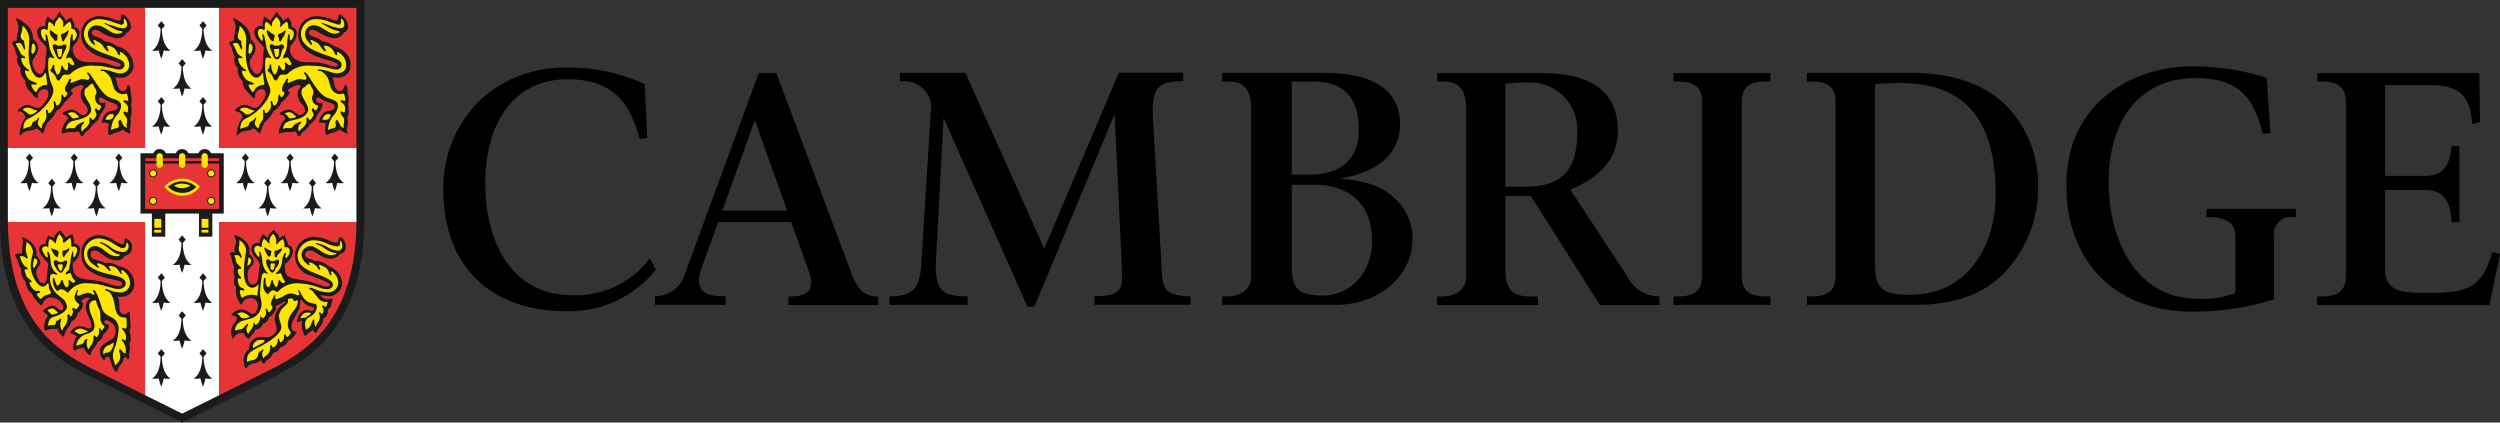
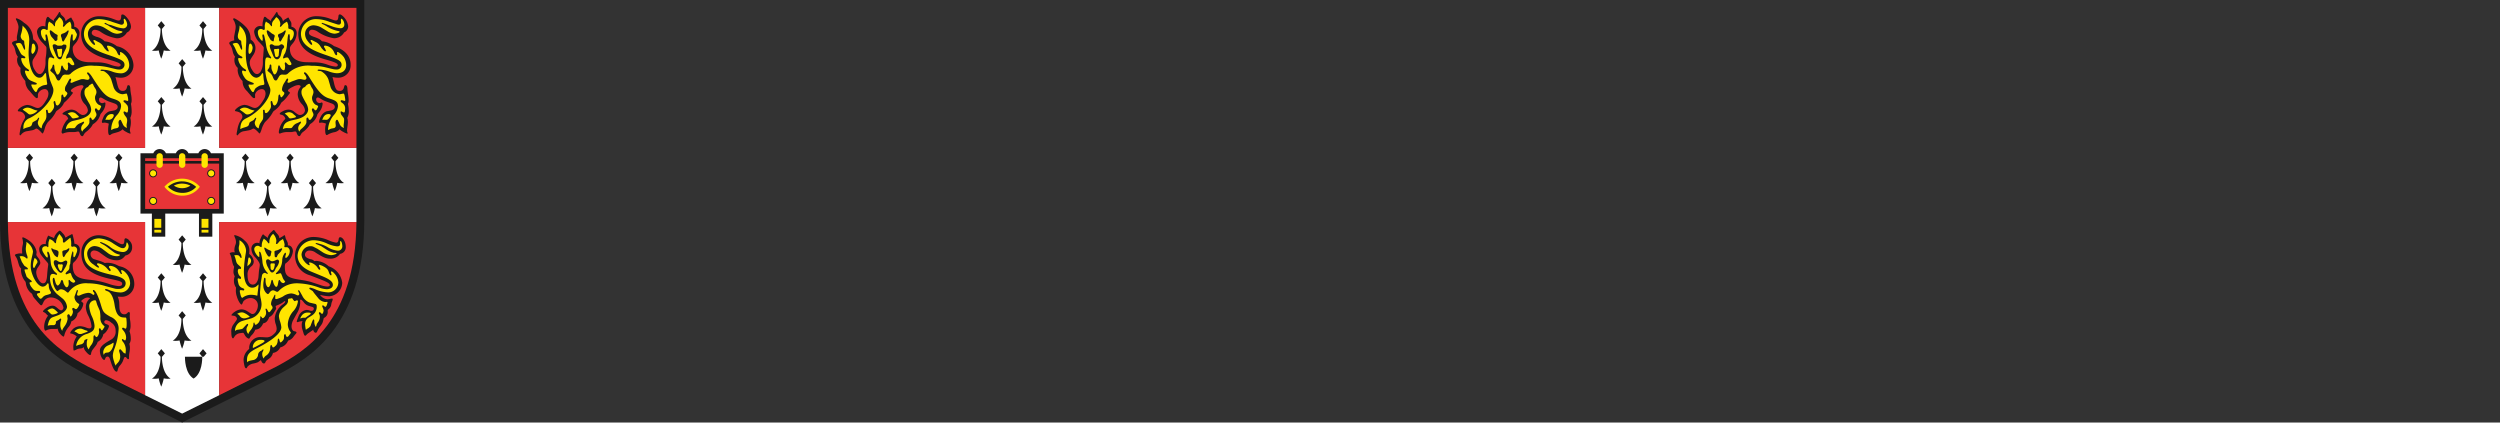
<svg xmlns="http://www.w3.org/2000/svg" width="230.99" height="39.043" viewBox="0 0 230.99 39.043">
  <rect x="0" y="0" width="230.99" height="39.043" fill="#333333" stroke="none" />
  <g id="Group_2" data-name="Group 2" transform="translate(-393 173.405)">
    <g id="Group_1" data-name="Group 1" transform="translate(393 -173.405)">
-       <path id="Path_1" data-name="Path 1" d="M233.868,7.464,233.928,12s-.551.139-.724.185c-.162-1.982-.611-3.6-3.782-3.6h-4.262v8.383h3.657c1.8,0,2.282-1,2.485-2.735h.728V21.24l-.726.013c-.113-1.677-.507-2.979-2.471-2.979h-3.674v7.361c0,2.14,1.843,2.14,3.8,2.14,3.5,0,5.125-.219,6.1-3.763.143.036.718.16.718.16l-.981,4.724H218.885v-.784h.3c1.221,0,2.349-.227,2.349-1.894V10.141c0-1.664-1.127-1.894-2.349-1.894h-.3V7.464h14.983m-86.7,0h-9.6v.783h.423c.79,0,2.26,0,2.26,2.483V26.313c0,1.328-1.217,1.8-2.26,1.8h-.423V28.9h9.316v-.784h-.425c-1.517,0-2.59-.187-2.59-2.606V18.831h2.367L152.616,28.9H158.1v-.8a3.3,3.3,0,0,1-2.975-1.878l-5.258-8,.14-.057c1.875-.761,4.255-2.3,4.255-5.352,0-3.593-2.356-5.342-7.1-5.342m-1.218.873a4.335,4.335,0,0,1,4.564,4.654c0,3.484-1.471,4.97-4.807,4.97h-1.831V8.47a14.5,14.5,0,0,1,2.075-.134m22.417-.878h-8.953v.784h.3c1.221,0,2.349.231,2.349,1.893V26.215c0,1.664-1.127,1.893-2.349,1.893h-.3v.784h8.953v-.784h-.3c-1.22,0-2.349-.229-2.349-1.893V10.136c0-1.663,1.128-1.893,2.349-1.893h.3V7.459M45.746,18.163c0,7.222,4.409,11.3,11.322,11.3a10.233,10.233,0,0,0,8.321-3.833l-.561-1.049a8.5,8.5,0,0,1-7.183,3.4c-5.676,0-8.02-5.005-8.02-10.3,0-5.947,2.9-9.642,7.564-9.642s5.885,2.633,6.694,5.511l.7-.092L64.36,8.5A16.515,16.515,0,0,0,57.1,6.96a11.556,11.556,0,0,0-7.836,2.89,11.26,11.26,0,0,0-3.517,8.31m46.217-6.555s7.676,17.263,7.75,17.438h.647l7.412-17.787.652,13.705.031,1.537c0,1.455-1.047,1.515-2.495,1.6a.51.51,0,0,0-.059,0v.773H114.8v-.773c-1.641-.061-2.513-.213-2.64-1.875l-.828-14.217c-.182-3.029.244-3.78,2.656-3.78h.115v-.79h-5.947c-.072.172-6.887,16.245-6.887,16.245S94.06,7.618,93.987,7.446H87.921v.78h.249a2.444,2.444,0,0,1,2.607,2.9l-.839,13.549c-.113,1.978-.261,3.334-2.7,3.43h-.277v.778H94.19V28.1h-.184c-1.97-.074-2.879-.33-2.749-3.264L91.969,11.6m89.841,17.28c2.971,0,5.907-.709,8-2.787a11.293,11.293,0,0,0,3.28-7.981,10.368,10.368,0,0,0-3.14-7.833c-2.085-1.94-5.068-2.835-8.63-2.835l-9.582.008V8.24h.3c1.22,0,2.349.229,2.349,1.893V26.21c0,1.666-1.127,1.894-2.349,1.894h-.3v.786l10.066-.007ZM180.215,8.376c6.029,0,8.96,3.235,8.96,10.337,0,4.571-2.465,9.233-7.881,9.233-2.3,0-3.259-.366-3.259-2.64V8.481c.515-.055,1.65-.1,2.18-.1Zm31.12,19.41a8.846,8.846,0,0,1-3.471.538c-5.69,0-8.239-5.38-8.239-10.808,0-5.91,3.019-9.579,8-9.579,3.691,0,5.334,1.445,6.221,5.13l.72-.047L214.223,7.9a23.125,23.125,0,0,0-6.812-1.059c-5.674,0-11.706,3.44-11.706,10.988,0,7.1,4.574,11.682,11.647,11.682a25.126,25.126,0,0,0,7.536-1.133l0-5.849a1.574,1.574,0,0,1,1.761-1.758h.25V20.01h-8.239v.765h.25c1.584,0,2.419.608,2.419,1.758v5.255m-85.134-10c3.358,0,5.363,1.868,5.363,5.16,0,2.928-1.97,5.076-4.581,5.076-2.174,0-2.841-.6-2.841-2.694V17.79Zm-.119-9.543c2.821,0,4.252,1.408,4.252,4.434,0,2.741-1.627,4.172-4.579,4.172h-1.612V8.245h1.94Zm2.452,8.974c2.631-.424,5.618-1.681,5.618-5.075,0-3.067-2.461-4.687-6.929-4.687l-9.515,0v.784h.423c.788,0,2.258,0,2.258,2.484V26.282c0,1.331-1.219,1.826-2.258,1.826h-.423v.776h10.5c4.009,0,7.093-2.693,7.093-6.058a4.965,4.965,0,0,0-1.427-3.574c-1.208-1.237-2.644-1.831-5.341-2.029M76.508,7.459l6.98,18.6c.518,1.469,1.275,2.05,2.38,2.05h.065V28.9h-8.3v-.791h.188c1.614,0,2.246-.675,1.76-2.163l-1.689-4.711H71.138l-1.556,4.322c-.684,2.026.385,2.529,1.955,2.529h.283v.8H65.3l0-.8h.074a2.865,2.865,0,0,0,2.715-2.125l6.8-18.5ZM71.519,20.178h6l-2.994-8.35-3,8.35Z" transform="translate(-4.785 -0.716)" />
      <path id="Path_2" data-name="Path 2" d="M0,0V20.3c0,9.982,5.243,12.831,7.761,14.2.462.253,8.237,4.117,8.734,4.364l.336.177.335-.177c.449-.225,8.271-4.112,8.734-4.364,2.519-1.369,7.762-4.216,7.762-14.2V0Z" transform="translate(0 0)" fill="#1b1b1b" />
      <path id="Path_3" data-name="Path 3" d="M16.916,38.3s1.6-.792,3.424-1.7v-16H33.017V13.751H20.339V.813h-6.85V13.751H.813V20.6H13.489v16c1.828.911,3.425,1.7,3.425,1.7Z" transform="translate(-0.085 -0.085)" fill="#fff" />
      <rect id="Rectangle_2" data-name="Rectangle 2" width="12.679" height="12.939" transform="translate(0.727 0.727)" fill="#e73437" />
      <rect id="Rectangle_3" data-name="Rectangle 3" width="12.679" height="12.939" transform="translate(20.255 0.727)" fill="#e73437" />
      <path id="Path_4" data-name="Path 4" d="M13.491,22.912H.814c.073,9.276,4.829,11.961,7.379,13.347.258.141,2.967,1.493,5.3,2.653Z" transform="translate(-0.085 -2.396)" fill="#e73437" />
      <path id="Path_5" data-name="Path 5" d="M22.621,22.912v16c2.331-1.16,5.038-2.512,5.3-2.653,2.55-1.386,7.307-4.073,7.379-13.347Z" transform="translate(-2.366 -2.396)" fill="#e73437" />
      <path id="Path_6" data-name="Path 6" d="M27.6,19.155l.262-.311-.33-.392-.333.392.262.311c0,.157.013,1.528-.8,2.019a1.833,1.833,0,0,0,.631-.018,4.054,4.054,0,0,0,.232.765,4.042,4.042,0,0,0,.233-.765,1.831,1.831,0,0,0,.631.018c-.809-.491-.8-1.862-.8-2.019Z" transform="translate(-2.789 -1.93)" fill="#1b1b1b" />
      <path id="Path_7" data-name="Path 7" d="M29.9,16.551l.261-.311-.33-.392-.33.392.261.311c0,.157.013,1.528-.8,2.019a1.821,1.821,0,0,0,.631-.019,4.006,4.006,0,0,0,.231.766,3.961,3.961,0,0,0,.233-.766,1.814,1.814,0,0,0,.63.019c-.809-.491-.8-1.862-.793-2.019Z" transform="translate(-3.03 -1.658)" fill="#1b1b1b" />
      <path id="Path_8" data-name="Path 8" d="M32.21,19.155l.262-.311-.33-.392-.33.392.261.311c0,.157.013,1.528-.8,2.019a1.828,1.828,0,0,0,.63-.018,3.976,3.976,0,0,0,.232.765,3.964,3.964,0,0,0,.233-.765,1.825,1.825,0,0,0,.63.018c-.809-.491-.8-1.862-.794-2.019Z" transform="translate(-3.271 -1.93)" fill="#1b1b1b" />
      <path id="Path_9" data-name="Path 9" d="M34.516,16.551l.262-.311-.33-.392-.33.392.261.311c0,.157.013,1.528-.8,2.019a1.816,1.816,0,0,0,.63-.019,3.973,3.973,0,0,0,.232.766,3.961,3.961,0,0,0,.233-.766,1.816,1.816,0,0,0,.63.019c-.809-.491-.8-1.862-.794-2.019Z" transform="translate(-3.513 -1.658)" fill="#1b1b1b" />
      <path id="Path_10" data-name="Path 10" d="M25.293,16.551l.261-.311-.33-.392-.33.392.261.311c0,.157.013,1.528-.8,2.019a1.816,1.816,0,0,0,.63-.019,3.974,3.974,0,0,0,.232.766,3.961,3.961,0,0,0,.233-.766,1.816,1.816,0,0,0,.63.019c-.809-.491-.8-1.862-.8-2.019Z" transform="translate(-2.548 -1.658)" fill="#1b1b1b" />
      <path id="Path_11" data-name="Path 11" d="M5.315,19.155l.261-.311-.33-.392-.33.392.261.311c0,.157.013,1.528-.8,2.019a1.828,1.828,0,0,0,.63-.018,3.976,3.976,0,0,0,.232.765,3.964,3.964,0,0,0,.233-.765,1.828,1.828,0,0,0,.63.018c-.809-.491-.8-1.862-.794-2.019Z" transform="translate(-0.458 -1.93)" fill="#1b1b1b" />
      <path id="Path_12" data-name="Path 12" d="M7.621,16.551l.262-.311-.33-.392-.33.392.261.311c0,.157.013,1.528-.8,2.019a1.825,1.825,0,0,0,.632-.019,3.942,3.942,0,0,0,.233.766,4.026,4.026,0,0,0,.231-.766,1.821,1.821,0,0,0,.631.019c-.809-.491-.8-1.862-.794-2.019" transform="translate(-0.7 -1.658)" fill="#1b1b1b" />
      <path id="Path_13" data-name="Path 13" d="M9.926,19.155l.261-.311-.33-.392-.33.392.261.311c0,.157.013,1.528-.8,2.019a1.832,1.832,0,0,0,.631-.018,4.009,4.009,0,0,0,.231.765,3.964,3.964,0,0,0,.233-.765,1.828,1.828,0,0,0,.63.018c-.809-.491-.8-1.862-.793-2.019Z" transform="translate(-0.941 -1.93)" fill="#1b1b1b" />
      <path id="Path_14" data-name="Path 14" d="M12.232,16.551l.261-.311-.33-.392-.33.392.261.311c0,.157.013,1.528-.8,2.019a1.816,1.816,0,0,0,.63-.019,4.133,4.133,0,0,0,.232.766,3.961,3.961,0,0,0,.233-.766,1.816,1.816,0,0,0,.63.019c-.809-.491-.8-1.862-.794-2.019Z" transform="translate(-1.182 -1.658)" fill="#1b1b1b" />
      <path id="Path_15" data-name="Path 15" d="M3.009,16.551l.262-.311-.33-.392-.33.392.261.311c0,.157.013,1.528-.8,2.019a1.821,1.821,0,0,0,.631-.019,4.006,4.006,0,0,0,.231.766,3.961,3.961,0,0,0,.233-.766,1.816,1.816,0,0,0,.63.019c-.809-.491-.8-1.862-.793-2.019Z" transform="translate(-0.217 -1.658)" fill="#1b1b1b" />
      <path id="Path_16" data-name="Path 16" d="M18.764,24.986l.262-.311-.33-.392-.33.392.261.311c0,.157.013,1.528-.8,2.019a1.828,1.828,0,0,0,.63-.018,3.991,3.991,0,0,0,.232.766,3.959,3.959,0,0,0,.233-.766,1.837,1.837,0,0,0,.632.018c-.809-.491-.8-1.862-.8-2.019Z" transform="translate(-1.865 -2.54)" fill="#1b1b1b" />
      <path id="Path_17" data-name="Path 17" d="M18.764,32.814l.262-.311-.33-.392-.33.392.261.311c0,.157.013,1.528-.8,2.019a1.828,1.828,0,0,0,.63-.018,3.956,3.956,0,0,0,.232.765,3.964,3.964,0,0,0,.233-.765,1.837,1.837,0,0,0,.632.018c-.809-.491-.8-1.862-.8-2.019Z" transform="translate(-1.865 -3.359)" fill="#1b1b1b" />
      <path id="Path_18" data-name="Path 18" d="M20.915,28.9l.262-.311-.33-.392-.33.392.261.311c0,.157.014,1.528-.8,2.019a1.837,1.837,0,0,0,.632-.018,3.959,3.959,0,0,0,.233.766,4.024,4.024,0,0,0,.231-.766,1.832,1.832,0,0,0,.631.018c-.809-.491-.8-1.862-.8-2.019Z" transform="translate(-2.09 -2.949)" fill="#1b1b1b" />
      <path id="Path_19" data-name="Path 19" d="M16.614,28.9l.261-.311-.33-.392-.33.392.261.311c0,.157.015,1.528-.8,2.019a1.827,1.827,0,0,0,.63-.018,3.991,3.991,0,0,0,.232.766,3.959,3.959,0,0,0,.233-.766,1.825,1.825,0,0,0,.63.018c-.809-.491-.8-1.862-.8-2.019Z" transform="translate(-1.64 -2.949)" fill="#1b1b1b" />
-       <path id="Path_20" data-name="Path 20" d="M20.915,36.728l.262-.311-.33-.392-.33.392.261.311c0,.157.014,1.528-.8,2.019a1.825,1.825,0,0,0,.632-.019,3.976,3.976,0,0,0,.233.767,4.041,4.041,0,0,0,.231-.767,1.821,1.821,0,0,0,.631.019c-.809-.491-.8-1.862-.8-2.019Z" transform="translate(-2.09 -3.768)" fill="#1b1b1b" />
+       <path id="Path_20" data-name="Path 20" d="M20.915,36.728l.262-.311-.33-.392-.33.392.261.311c0,.157.014,1.528-.8,2.019c-.809-.491-.8-1.862-.8-2.019Z" transform="translate(-2.09 -3.768)" fill="#1b1b1b" />
      <path id="Path_21" data-name="Path 21" d="M16.614,36.728l.261-.311-.33-.392-.33.392.261.311c0,.157.015,1.528-.8,2.019a1.816,1.816,0,0,0,.63-.019,4.009,4.009,0,0,0,.232.767,3.976,3.976,0,0,0,.233-.767,1.814,1.814,0,0,0,.63.019c-.809-.491-.8-1.862-.8-2.019Z" transform="translate(-1.64 -3.768)" fill="#1b1b1b" />
      <path id="Path_22" data-name="Path 22" d="M18.764,6.8l.262-.311L18.7,6.1l-.33.392.261.311c0,.157.013,1.528-.8,2.019a1.828,1.828,0,0,0,.63-.018,3.976,3.976,0,0,0,.232.765,3.964,3.964,0,0,0,.233-.765,1.837,1.837,0,0,0,.632.018c-.809-.491-.8-1.862-.8-2.019Z" transform="translate(-1.865 -0.638)" fill="#1b1b1b" />
      <path id="Path_23" data-name="Path 23" d="M20.915,2.888l.262-.311-.33-.392-.33.392.261.311c0,.157.014,1.528-.8,2.019a1.825,1.825,0,0,0,.632-.019,3.942,3.942,0,0,0,.233.766,4.026,4.026,0,0,0,.231-.766,1.821,1.821,0,0,0,.631.019c-.809-.491-.8-1.862-.8-2.019Z" transform="translate(-2.09 -0.229)" fill="#1b1b1b" />
      <path id="Path_24" data-name="Path 24" d="M16.614,2.888l.261-.311-.33-.392-.33.392.261.311c0,.157.015,1.528-.8,2.019a1.816,1.816,0,0,0,.63-.019,3.973,3.973,0,0,0,.232.766,3.961,3.961,0,0,0,.233-.766,1.814,1.814,0,0,0,.63.019c-.809-.491-.8-1.862-.8-2.019Z" transform="translate(-1.64 -0.229)" fill="#1b1b1b" />
      <path id="Path_25" data-name="Path 25" d="M20.915,10.719l.262-.311-.33-.392-.33.392.261.311c0,.157.014,1.528-.8,2.019a1.837,1.837,0,0,0,.632-.018,3.944,3.944,0,0,0,.233.765,4.029,4.029,0,0,0,.231-.765,1.832,1.832,0,0,0,.631.018c-.809-.491-.8-1.862-.8-2.019Z" transform="translate(-2.09 -1.048)" fill="#1b1b1b" />
      <path id="Path_26" data-name="Path 26" d="M16.614,10.719l.261-.311-.33-.392-.33.392.261.311c0,.157.015,1.528-.8,2.019a1.828,1.828,0,0,0,.63-.018,3.976,3.976,0,0,0,.232.765,3.964,3.964,0,0,0,.233-.765,1.825,1.825,0,0,0,.63.018c-.809-.491-.8-1.862-.8-2.019Z" transform="translate(-1.64 -1.048)" fill="#1b1b1b" />
      <path id="Path_27" data-name="Path 27" d="M32.051,29.725a.928.928,0,0,0,.667.409,1.322,1.322,0,0,0,.289-.045.637.637,0,0,1,.142-.021c.052,0,.073.02.073.067a.77.77,0,0,1-.056.2.925.925,0,0,0-.064.193l-.043.226-.107.193-.15.14-.042.045v.144a.576.576,0,0,1-.292.553c-.017.011-.043.03-.075.055l-.021.086a2.369,2.369,0,0,1-.108.375,2.321,2.321,0,0,1-.2.3,1.918,1.918,0,0,0-.268.44c-.044.107-.079.139-.15.139-.106,0-.21-.133-.228-.29a.5.5,0,0,1-.054.065l-.128.086-.206.139a1.35,1.35,0,0,0-.171.129l-.118.119a.093.093,0,0,1-.063.033c-.054,0-.111-.092-.163-.27l-.108-.353a1.187,1.187,0,0,1-.044-.347.749.749,0,0,1,.075-.384,1.367,1.367,0,0,0-.387.075.375.375,0,0,1-.094.021c-.036,0-.057-.025-.057-.065a.761.761,0,0,1,.043-.16l.141-.364a.911.911,0,0,1,.736-.542.978.978,0,0,1,.274.057.579.579,0,0,0,.162.035A.216.216,0,0,0,31.478,31a.163.163,0,0,0-.088-.141c-.018-.009-.147-.047-.386-.117a.893.893,0,0,1-.474-.355c-.147-.17-.2-.219-.258-.219s-.064.027-.064.075l.009.142,0,.067a1.979,1.979,0,0,1-.3.976l-.3.548a1.342,1.342,0,0,0-.2.655c0,.217.093.409.213.441l.162.043a.12.12,0,0,1,.055.033.1.1,0,0,1,.032.062.2.2,0,0,1-.054.1c-.02.021-.084.1-.2.247a.917.917,0,0,1-.527.4,1.037,1.037,0,0,1-.719.624l-.042.073a.873.873,0,0,1-.594.432H27.7a.847.847,0,0,1-.376.548,2.945,2.945,0,0,0-.247.181.462.462,0,0,0-.054.1c-.049.107-.093.152-.154.152-.114,0-.209-.108-.276-.312-.044.028-.077.049-.1.064a1.948,1.948,0,0,1-.2.139,2.269,2.269,0,0,1-.376.108.99.99,0,0,0-.547.27l-.1.16-.045.018c-.052,0-.113-.073-.139-.168a2.647,2.647,0,0,1-.1-.6,1.312,1.312,0,0,1,.518-1.021v-.093a1.007,1.007,0,0,1,1.117-1l.107,0,.365.021h.034a.894.894,0,0,0,.579-.236c.262-.214.338-.347.338-.588a1.681,1.681,0,0,0-.1-.433,1.8,1.8,0,0,1-.079-.505,1.763,1.763,0,0,1,.769-1.3c.114-.08.2-.183.2-.244,0-.024-.013-.044-.03-.044a.282.282,0,0,0-.138.083,1.243,1.243,0,0,1-.258.162l-.172.085-.193.075c-.058.022-.089.056-.089.095a.329.329,0,0,0,.023.1.251.251,0,0,1,.021.078.292.292,0,0,1-.054.126l-.15.246a.916.916,0,0,1-.441.43c-.121.355-.294.534-.548.571-.2.408-.382.551-.741.59a1.312,1.312,0,0,1-.322.5,1.011,1.011,0,0,0-.139.171c-.083.151-.091.16-.131.16a.532.532,0,0,1-.247-.16.678.678,0,0,1-.1-.128l-.1-.173c-.031-.055-.064-.08-.1-.08l-.068.005-.238.032a.743.743,0,0,0-.429.247l-.13.194a.064.064,0,0,1-.051.031c-.1,0-.155-.213-.155-.564a1.1,1.1,0,0,1,.154-.662l.3-.419a.292.292,0,0,0,.065-.164.225.225,0,0,0-.053-.137.348.348,0,0,0-.173-.129l-.225-.031c-.041-.006-.057-.016-.057-.034a.122.122,0,0,1,.036-.073,1.03,1.03,0,0,1,.268-.237,1.172,1.172,0,0,1,.621-.227,1.051,1.051,0,0,1,.561.185l.312.2a.264.264,0,0,0,.15.044c.144,0,.253-.085.355-.279a1.048,1.048,0,0,0,.141-.5.667.667,0,0,0-.689-.694.91.91,0,0,0-.559.213.355.355,0,0,0-.107.118l-.085.194c-.02.046-.05.075-.077.075-.054,0-.176-.155-.278-.355a2.432,2.432,0,0,1-.15-.388,1.771,1.771,0,0,1-.092-.536l.016-.29a1.088,1.088,0,0,1-.193-.665,1.2,1.2,0,0,1,.076-.379.8.8,0,0,1-.118-.478l.011-.134.032-.15.021-.129c-.1-.136-.133-.227-.236-.7a1.425,1.425,0,0,0-.14-.45.166.166,0,0,1-.032-.064c0-.062.15-.119.321-.119l.152.012a.51.51,0,0,1-.046-.218,1.356,1.356,0,0,1,.078-.428.816.816,0,0,0,.07-.263,1.008,1.008,0,0,0-.048-.327l-.084-.215a.28.28,0,0,1-.028-.111c0-.021.014-.03.053-.03a1.819,1.819,0,0,1,.93.526,1.157,1.157,0,0,1,.417.98l-.018.235a.958.958,0,0,1,.42.7.56.56,0,0,1-.216.44.931.931,0,0,0-.355.811c0,.57.169.879.485.879.278,0,.491-.3.525-.741l.032-.408c.009-.107.027-.235.055-.388a2.023,2.023,0,0,0,.032-.279c0-.146-.095-.329-.375-.656a1.192,1.192,0,0,1-.4-.818.54.54,0,0,1,.539-.572.379.379,0,0,1,.208.059,1.016,1.016,0,0,1,.119-.484c.083-.206.174-.353.216-.353a.125.125,0,0,1,.064.042A.985.985,0,0,0,27,24.3l.108.075c.022.02.056.053.1.1a1.028,1.028,0,0,1,.334-.548c.15-.147.206-.193.235-.193a.111.111,0,0,1,.076.054l.13.171.182.205a.566.566,0,0,1,.128.331l.108-.064.172-.1c.032-.019.075-.047.131-.087a.152.152,0,0,1,.067-.033c.018,0,.038.031.05.077l.064.247.14.279a.525.525,0,0,1,.055.276v.067l.072,0c.211,0,.394.251.394.54a1.557,1.557,0,0,1-.7,1.139.893.893,0,0,0-.046.287c0,.855.224,1.035,1.538,1.229a7.117,7.117,0,0,1,.881.183l.85.279a2.145,2.145,0,0,0,.636.141c.161,0,.249-.046.249-.13,0-.148-.216-.278-.875-.536l-.935-.364a1.853,1.853,0,0,1-1.4-1.807,1.7,1.7,0,0,1,1.742-1.741,3.579,3.579,0,0,1,1.269.27,3.283,3.283,0,0,0,.786.259c.131,0,.2-.09.223-.279.016-.162.06-.227.149-.227.132,0,.274.122.377.323a1.277,1.277,0,0,1,.139.558.612.612,0,0,1-.526.655,1.043,1.043,0,0,1-.865.445c-.428,0-.641-.085-1.37-.541a.921.921,0,0,0-.564-.205.4.4,0,0,0-.446.374c0,.2.158.326.517.423a.568.568,0,0,1,.355.182.725.725,0,0,1,.178-.027,1.887,1.887,0,0,1,1.143.5A1.835,1.835,0,0,1,34.1,28.6a1.28,1.28,0,0,1-1.217,1.257,4.154,4.154,0,0,1-.831-.133" transform="translate(-2.481 -2.482)" fill="#1b1b1b" />
      <path id="Path_28" data-name="Path 28" d="M31.72,32.743l.043-.118.044-.151a.921.921,0,0,1,.117-.182.856.856,0,0,0,.165-.535.44.44,0,0,0-.056-.208.244.244,0,0,1-.033-.1.086.086,0,0,1,.023-.05.07.07,0,0,1,.042-.033h.007a.194.194,0,0,1,.111.073c.046.056.085.087.109.087.049,0,.1-.082.127-.205a.908.908,0,0,0,.021-.107,1.062,1.062,0,0,0-.1-.3.247.247,0,0,1-.03-.109.065.065,0,0,1,.059-.069.274.274,0,0,1,.141.092.141.141,0,0,0,.082.044c.067,0,.116-.069.167-.237a.908.908,0,0,0,.042-.168c0-.031-.013-.049-.038-.049l-.037,0-.128.013a.919.919,0,0,1-.6-.293l-.3-.366a3.821,3.821,0,0,1-.268-.355l-.248-.161a.118.118,0,0,1-.064-.087c0-.041.041-.067.1-.067a2.53,2.53,0,0,1,.554.2,3.353,3.353,0,0,0,1.089.238.933.933,0,0,0,.937-.92,1.364,1.364,0,0,0-.425-.886.39.39,0,0,0-.2-.133.058.058,0,0,0-.059.064.357.357,0,0,0,.032.121.271.271,0,0,1,.021.1c0,.049-.018.077-.051.077-.067,0-.139-.111-.2-.3-.071-.241-.211-.383-.538-.549a1.2,1.2,0,0,0-.34-.12c-.021,0-.036.018-.036.047a.235.235,0,0,0,.043.128.547.547,0,0,1,.086.2v.01c0,.043-.021.065-.059.065-.068,0-.084-.018-.242-.258a1.256,1.256,0,0,0-.484-.366.573.573,0,0,0-.184-.044h-.006c-.039,0-.069.018-.069.042a.427.427,0,0,0,.048.1l.016.06a.055.055,0,0,1-.051.059,1.149,1.149,0,0,1-.422-.345,1.08,1.08,0,0,1-.28-.645.832.832,0,0,1,.833-.776.605.605,0,0,1,.274.056l.377.193.441.291a1.75,1.75,0,0,0,.81.29,1.171,1.171,0,0,0,.338-.067c.106-.027.17-.07.17-.107l-.005-.008-.038-.021-.236-.02a2.033,2.033,0,0,1-.666-.3l-.5-.321-.44-.184c-.032-.013-.055-.035-.055-.056a.047.047,0,0,1,.05-.04l.122.021.409.12a3,3,0,0,1,.5.226,2.259,2.259,0,0,0,.955.343.406.406,0,0,0,.432-.4,1.571,1.571,0,0,0-.043-.307.429.429,0,0,0-.065-.141c-.02-.028-.039-.042-.052-.042-.031,0-.05.032-.05.086l.005.073.005.063c0,.2-.078.268-.3.268a3.02,3.02,0,0,1-.964-.287,3.069,3.069,0,0,0-1.151-.279,1.507,1.507,0,0,0-1.519,1.412c0,.651.431,1.147,1.314,1.511l.912.376c.756.311,1.033.533,1.033.826,0,.246-.228.4-.583.4a2.434,2.434,0,0,1-.7-.155,6.288,6.288,0,0,0-1.9-.387,2.314,2.314,0,0,0-1.818.7c-.06.064-.095.081-.149.081a.322.322,0,0,1-.153-.06.524.524,0,0,0-.235-.077.391.391,0,0,0-.258.142l-.108.139a.141.141,0,0,1-.095.065c-.079,0-.216-.133-.3-.291a1.114,1.114,0,0,1-.107-.279,1.509,1.509,0,0,1-.023-.295l.012-.2.032-.215c.016-.1.029-.165.033-.183a.056.056,0,0,1,.052-.042c.056,0,.081.05.081.168l0,.067v.048c0,.305.119.587.252.587.1,0,.2-.188.275-.56.016-.075.046-.118.081-.118s.069.056.1.217a.925.925,0,0,0,.159.343.189.189,0,0,0,.123.086c.089,0,.144-.132.188-.441.018-.121.054-.194.095-.194a.055.055,0,0,1,.046.023,1.066,1.066,0,0,1,.075.117.278.278,0,0,0,.118.106.319.319,0,0,0,.124.043.159.159,0,0,0,.1-.043c.048-.042.076-.075.076-.088s-.021-.049-.064-.095a1.02,1.02,0,0,1-.193-.355c-.047-.118-.077-.2-.1-.247a.156.156,0,0,0-.054-.075l-.035-.008-.063.008-.226.064-.072.012a.047.047,0,0,1-.05-.051c0-.03.039-.08.089-.12a1.574,1.574,0,0,0,.494-1.107,1.12,1.12,0,0,1,.213-.635c.03-.039.054-.064.067-.064.043,0,.065.033.065.094a.426.426,0,0,1-.034.152.384.384,0,0,0-.023.132v.04l.023.065.117-.044.13-.15a.792.792,0,0,0,.14-.44.345.345,0,0,0-.086-.247c-.069-.08-.115-.112-.164-.112l-.073,0-.076,0c-.07,0-.106-.021-.106-.064l.019-.082.011-.117-.063-.268-.056-.129-.032-.108-.074.055-.162.1a.53.53,0,0,0-.13.118c-.151.184-.161.194-.224.194-.039,0-.06-.015-.06-.041l.006-.046a1.148,1.148,0,0,0,.032-.223,1.013,1.013,0,0,0-.3-.625.973.973,0,0,0-.345.676v.13c0,.048-.016.074-.048.074h0a.118.118,0,0,1-.075-.053l-.129-.173a2.215,2.215,0,0,0-.173-.141c-.02-.016-.049-.04-.086-.073l-.044.086a1.124,1.124,0,0,0-.15.516c0,.144-.016.184-.05.184a.158.158,0,0,1-.069-.024c-.163-.091-.178-.1-.249-.1a.318.318,0,0,0-.325.341.847.847,0,0,0,.134.358c.1.175.247.336.311.336.018,0,.023-.013.023-.065v-.023L26.5,26l-.021-.14v-.019c0-.04.015-.06.048-.06q.144,0,.255.852a1.652,1.652,0,0,0,.418,1.042c.056.051.088.092.088.116a.039.039,0,0,1-.042.034.35.35,0,0,1-.141-.053.23.23,0,0,0-.116-.035.3.3,0,0,0-.248.26l-.1.612-.075.86a2.312,2.312,0,0,0,.064.644,2.822,2.822,0,0,1,.075.509,1.383,1.383,0,0,1-1.064,1.35l-.689.2a.95.95,0,0,0-.7.936.49.49,0,0,1,.313-.127l.2-.033a.568.568,0,0,0,.183-.054.779.779,0,0,0,.119-.12l.184-.2c.068-.079.131-.123.168-.123s.046.028.046.063a.4.4,0,0,1-.075.178.512.512,0,0,0-.079.276.663.663,0,0,0,.175.422.687.687,0,0,1,.044-.129,2.422,2.422,0,0,1,.161-.226,1.18,1.18,0,0,0,.257-.484c0-.167.018-.221.06-.221s.043.008.059.1a.127.127,0,0,0,.033.065.105.105,0,0,0,.065.042.227.227,0,0,0,.085-.042.818.818,0,0,0,.172-.15.718.718,0,0,0,.107-.193.71.71,0,0,0,.056-.2v-.139c0-.038.015-.067.035-.067s.08.056.116.12c.024.04.038.054.068.054h.006a.165.165,0,0,0,.1-.044.647.647,0,0,0,.216-.4l-.012-.2-.042-.162V31.1a.056.056,0,0,1,.05-.063c.049,0,.1.069.175.227.034.075.065.107.1.107.051,0,.092-.038.193-.184l.1-.139a.194.194,0,0,0,0-.214l-.087-.13a.2.2,0,0,1-.021-.107,1.052,1.052,0,0,1,.161-.505,2.344,2.344,0,0,0,.14-.27c.016-.044.036-.064.058-.064s.037.026.037.054l-.01.119V30.1c.014.039.04.056.093.056a.371.371,0,0,0,.111-.021l.268-.1a1.729,1.729,0,0,0,.247-.119,1.435,1.435,0,0,1,.758-.281,1.3,1.3,0,0,1,.509.152.307.307,0,0,0,.111.033.128.128,0,0,0,.094-.055.125.125,0,0,0,.03-.081.283.283,0,0,0-.042-.134.5.5,0,0,1-.065-.16.044.044,0,0,1,.049-.047.118.118,0,0,1,.08.057c.033.051.115.2.247.43a1.266,1.266,0,0,0,.689.655l.472.108c.147.033.184.09.184.271a.941.941,0,0,1-.431.8l-.387.248a.707.707,0,0,0-.259.541,2.976,2.976,0,0,0,.075.552l.075-.075.184-.107.162-.162.084-.237.085-.216c.043-.1.092-.171.126-.171s.059.059.059.165v.03l0,.041a.814.814,0,0,0,.141.454" transform="translate(-2.538 -2.524)" fill="#ffe500" />
      <path id="Path_29" data-name="Path 29" d="M25.486,36.5c0-.511.184-.733.925-1.11,1.46-.741,2.248-1.42,2.248-1.935a2.341,2.341,0,0,0-.132-.579,1.911,1.911,0,0,1-.093-.465,1.311,1.311,0,0,1,.449-.823l.2-.183a.556.556,0,0,0,.194-.341V31.02l-.005-.064c0-.107.042-.146.154-.151l.1-.009a.736.736,0,0,1,.083-.023.107.107,0,0,1,.09.054l.053.087.075.086a.111.111,0,0,0,.069.044.27.27,0,0,0,.081-.031.258.258,0,0,1,.131-.041c.056,0,.085.03.085.094a1.676,1.676,0,0,1-.388.86,2,2,0,0,0-.547,1.216,1.165,1.165,0,0,0,.236.73.189.189,0,0,1,.043.078.277.277,0,0,1-.075.136c-.019.023-.041.051-.065.087-.085.124-.142.172-.2.172a.119.119,0,0,1-.1-.087l-.042-.118a.078.078,0,0,0-.061-.055c-.008,0-.026.017-.047.044a.191.191,0,0,0-.043.117v.184a.364.364,0,0,1-.075.214.835.835,0,0,1-.15.16.189.189,0,0,1-.085.053c-.031,0-.063-.034-.077-.086l-.065-.216c-.01-.03-.031-.054-.055-.054s-.066.061-.074.15a.775.775,0,0,1-.128.451l-.15.139a.262.262,0,0,1-.135.078.073.073,0,0,1-.069-.036l-.075-.162a.054.054,0,0,0-.047-.032c-.044,0-.075.085-.091.249a.827.827,0,0,1-.334.709.6.6,0,0,0-.268.3.694.694,0,0,1-.131-.429.4.4,0,0,1,.044-.2.466.466,0,0,0,.069-.178.044.044,0,0,0-.039-.047c-.01,0-.03.015-.054.042a.57.57,0,0,1-.139.108.416.416,0,0,0-.269.366.546.546,0,0,1-.493.483c-.364.075-.386.083-.517.2l-.013-.191Z" transform="translate(-2.665 -3.219)" fill="#ffe500" />
      <path id="Path_30" data-name="Path 30" d="M24.652,24.8v.266a.683.683,0,0,1-.021.175,1.21,1.21,0,0,0-.043.244.862.862,0,0,0,.151.518.8.8,0,0,1,.111.361c0,.042-.018.069-.047.069a.072.072,0,0,1-.053-.031l-.084-.119c-.069-.095-.134-.12-.308-.12l-.186.013a2.26,2.26,0,0,1,.129.375c.087.352.1.376.292.548s.209.194.209.257a.079.079,0,0,1-.073.086l-.073-.011-.042-.005c-.058,0-.113.108-.113.227a.76.76,0,0,0,.069.27.389.389,0,0,0,.075.13l.108.107a.155.155,0,0,1,.044.109c0,.052-.031.1-.065.1a.259.259,0,0,1-.1-.035.191.191,0,0,0-.075-.021c-.047,0-.07.03-.07.088l.017.16.065.278a.533.533,0,0,0,.118.206.523.523,0,0,0,.162.129c.135.059.208.091.216.1a.107.107,0,0,1,.03.084.075.075,0,0,1-.072.075c-.012,0-.049-.008-.111-.021l-.109-.011c-.11,0-.116.007-.116.09a.72.72,0,0,0,.021.167l.042.172c.046.182.1.279.168.279A.191.191,0,0,0,25,30.056a1.326,1.326,0,0,1,.663-.226,2.184,2.184,0,0,1,.518.054.4.4,0,0,0,.1.027c.026,0,.034-.027.036-.124l.023-.193.042-.333.031-.247v-.141c-.039.032-.067.057-.087.075a.634.634,0,0,1-.487.226c-.494,0-.778-.556-.778-1.525a10.467,10.467,0,0,1,.168-1.614,1.884,1.884,0,0,0,.034-.3,1.175,1.175,0,0,0-.615-.949" transform="translate(-2.528 -2.593)" fill="#ffe500" />
      <path id="Path_31" data-name="Path 31" d="M25.522,27.389l.1-.1.1-.087a.5.5,0,0,0,.146-.33.35.35,0,0,0-.038-.154c-.038-.08-.11-.152-.152-.152s-.069.089-.083.227l-.021.162-.03.162-.013.161v.107Z" transform="translate(-2.669 -2.779)" fill="#ffe500" />
      <path id="Path_32" data-name="Path 32" d="M24.467,32.377a.468.468,0,0,1,.247.193.466.466,0,0,0,.429.215.517.517,0,0,0,.152-.021l.14-.042.108-.033c.05-.015.086-.038.086-.055s-.085-.093-.214-.181a1.837,1.837,0,0,0-.259-.15.552.552,0,0,0-.246-.067.794.794,0,0,0-.442.142" transform="translate(-2.559 -3.372)" fill="#ffe500" />
      <path id="Path_33" data-name="Path 33" d="M26.086,35.7a.705.705,0,0,1,.757-.63c.208,0,.329.04.329.112,0,.056-.091.13-.291.235l-.312.172a4.713,4.713,0,0,1-.473.235l-.012-.124Z" transform="translate(-2.728 -3.668)" fill="#ffe500" />
      <path id="Path_34" data-name="Path 34" d="M30.972,32.8c.152-.031.2-.071.279-.073l.193.009a.592.592,0,0,0,.129-.086c.034-.026.085-.062.15-.107.216-.147.227-.157.227-.2,0-.061-.087-.089-.269-.089-.338,0-.544.158-.709.549" transform="translate(-3.239 -3.373)" fill="#ffe500" />
      <path id="Path_35" data-name="Path 35" d="M27.338,25.552l.15.1a1.4,1.4,0,0,0,.214.118c.167.069.226.093.226.158a.463.463,0,0,1-.021.122.619.619,0,0,0-.033.15c-.015.146-.1.184-.162.184-.073,0-.149-.113-.268-.322a2.318,2.318,0,0,1-.172-.43l-.006-.043c0-.026.016-.04.046-.04l.024.008Z" transform="translate(-2.852 -2.672)" fill="#1b1b1b" />
      <path id="Path_36" data-name="Path 36" d="M28.9,25.935l-.247.249a1.076,1.076,0,0,0-.107.236.158.158,0,0,1-.076.033h-.016a.109.109,0,0,1-.112-.108l-.011-.183-.011-.184v-.012a.111.111,0,0,1,.095-.119l.228-.064.235-.119a.447.447,0,0,1,.1-.043.057.057,0,0,1,.051.063.172.172,0,0,1-.022.066l-.108.183Z" transform="translate(-2.962 -2.68)" fill="#1b1b1b" />
      <path id="Path_37" data-name="Path 37" d="M27.724,26.785l.16.119a.287.287,0,0,0,.144.036.668.668,0,0,0,.253-.068l.14-.064a.223.223,0,0,1,.084-.022c.086,0,.153.09.153.2a1.121,1.121,0,0,1-.281.558l-.117.248c-.093.134-.155.184-.232.184-.128,0-.19-.073-.381-.453a1.368,1.368,0,0,1-.193-.57c0-.115.058-.193.144-.193a.2.2,0,0,1,.124.022" transform="translate(-2.871 -2.799)" fill="#1b1b1b" />
      <path id="Path_38" data-name="Path 38" d="M27.912,27.422l.01.2a.193.193,0,0,0,.157.184c.1,0,.17-.15.208-.377a1.2,1.2,0,0,0,.024-.15c0-.078-.026-.1-.127-.1H28c-.067,0-.093.051-.093.188v.048Z" transform="translate(-2.919 -2.843)" fill="#ffe500" />
      <path id="Path_39" data-name="Path 39" d="M11.033,29.892a1.647,1.647,0,0,1,.139.507l.021.451c.018.453.167.677.451.677a.339.339,0,0,0,.237-.075L12,31.334l.047-.013c.076,0,.116.049.116.141l-.013.175a2.386,2.386,0,0,0,.042.493,3,3,0,0,1,.033.433,1.154,1.154,0,0,1-.1.523,2.03,2.03,0,0,1,.118.649.873.873,0,0,1-.13.524,1.421,1.421,0,0,1,.054.364,2.607,2.607,0,0,1-.042.408,2.33,2.33,0,0,0-.044.515v.028c0,.067-.02.1-.061.1a.2.2,0,0,1-.133-.084c-.065-.084-.107-.116-.157-.116-.073,0-.1.039-.208.362a1.446,1.446,0,0,1-.257.4.917.917,0,0,0-.193.312c-.034.129-.056.2-.064.226a.082.082,0,0,1-.065.052h-.013c-.177,0-.38-.379-.589-1.1-.059-.2-.134-.292-.244-.292a.214.214,0,0,0-.186.12l-.064.15a.064.064,0,0,1-.057.043c-.085,0-.218-.158-.3-.355a1.355,1.355,0,0,1-.1-.494c0-.337.248-.588,1-1.01a.826.826,0,0,0,.453-.836.812.812,0,0,0-.388-.742.867.867,0,0,0-.478-.238.169.169,0,0,0-.182.154c0,.1.058.162.2.211.166.059.238.118.238.192a1.032,1.032,0,0,1-.184.389,1.007,1.007,0,0,1-.343.355.973.973,0,0,1-.518.7,1.091,1.091,0,0,1-.215.4l-.226.292a.946.946,0,0,0-.161.333c-.023.164-.039.193-.1.193-.085,0-.261-.152-.435-.377a.515.515,0,0,1-.139-.355.553.553,0,0,1-.366.129.883.883,0,0,0-.289.077.824.824,0,0,1-.249.11c-.044,0-.058-.023-.064-.1l-.012-.237a1.683,1.683,0,0,1,.322-.956,1.068,1.068,0,0,0-.526-.279c-.064-.006-.08-.014-.08-.038a.439.439,0,0,1,.1-.2,1.662,1.662,0,0,1,.193-.214,1.063,1.063,0,0,1,.623-.226,1.937,1.937,0,0,1,.612.151.739.739,0,0,0,.257.053c.118,0,.185-.076.185-.212a2.905,2.905,0,0,0-.314-.992,1.974,1.974,0,0,1-.213-.709,1.038,1.038,0,0,1,.4-.87.451.451,0,0,0-.24-.065.611.611,0,0,0-.33.108c-.158.093-.249.175-.249.228,0,.021.033.055.087.094.083.058.1.08.1.158a1.239,1.239,0,0,1-.528.852.95.95,0,0,1-.58.763,1.048,1.048,0,0,1-.236.5,1.825,1.825,0,0,0-.4.741c-.026.116-.053.163-.089.163s-.141-.072-.244-.184a1.8,1.8,0,0,1-.171-.206,1.026,1.026,0,0,1-.118-.344.448.448,0,0,1-.153.026l-.159,0-.107,0A1.342,1.342,0,0,0,4.458,33a.243.243,0,0,1-.093.042c-.068,0-.125-.146-.125-.325A1.711,1.711,0,0,1,4.6,31.658a1.979,1.979,0,0,1-.2-.193.32.32,0,0,0-.085-.076l-.117-.064c-.041-.021-.065-.049-.065-.071,0-.056.157-.207.343-.327a.98.98,0,0,1,.519-.194c.177,0,.27.046.491.237.152.134.257.194.33.194a.2.2,0,0,0,.153-.1.264.264,0,0,0,.056-.159,1.163,1.163,0,0,0-.517-.732,1.181,1.181,0,0,0-.641-.2.721.721,0,0,0-.67.388l-.12.246c-.028.057-.062.087-.1.087-.068,0-.1-.031-.349-.312l-.28-.324a.883.883,0,0,1-.173-.278.689.689,0,0,0-.055-.141.625.625,0,0,0-.106-.087,1.4,1.4,0,0,1-.463-.89c-.006-.031-.016-.079-.033-.14a1.778,1.778,0,0,1-.419-1.068.507.507,0,0,1,.022-.148c-.154-.154-.17-.191-.291-.6a1.534,1.534,0,0,0-.246-.558.176.176,0,0,1-.043-.084c0-.056.09-.106.247-.132A1,1,0,0,1,2,25.9l.213.014L2.2,25.624a2,2,0,0,1,.057-.49,1.254,1.254,0,0,0,.033-.224q0-.031-.021-.185a1.189,1.189,0,0,0-.03-.16.248.248,0,0,1-.023-.091c0-.034.023-.054.064-.054a.359.359,0,0,1,.142.047,2.692,2.692,0,0,1,.461.279,1.644,1.644,0,0,1,.662,1.014l-.005.083c-.014.095-.022.149-.022.157a.329.329,0,0,0,.074.176l.118.162a.811.811,0,0,1,.174.421c0,.1-.021.145-.194.4a.813.813,0,0,0-.184.481,1.454,1.454,0,0,0,.216.681c.125.222.273.345.414.345.24,0,.345-.213.382-.787.02-.3.049-.567.087-.816l.012-.147c0-.067-.021-.106-.108-.209l-.323-.375c-.307-.36-.4-.543-.4-.8a.467.467,0,0,1,.475-.5l.13.012v-.083a1.086,1.086,0,0,1,.054-.293c.067-.23.152-.409.2-.409a.31.31,0,0,1,.1.055,1.793,1.793,0,0,0,.194.075,1.137,1.137,0,0,1,.214.107.954.954,0,0,1,.174-.377c.139-.179.3-.321.352-.321.032,0,.1.046.173.129l.2.216a.722.722,0,0,1,.117.2l.043.1.13-.073a1.8,1.8,0,0,1,.171-.1l.2-.1a.325.325,0,0,1,.11-.056c.036,0,.056.064.137.421a2.424,2.424,0,0,1,.075.474.536.536,0,0,1,.505.612A1.618,1.618,0,0,1,7.008,26.7a.33.33,0,0,0-.124.26c0,.95.33,1.251,1.521,1.375a7.572,7.572,0,0,1,1.827.388,3.683,3.683,0,0,0,.9.2c.2,0,.318-.073.318-.2,0-.2-.144-.262-1-.444-1.99-.418-2.772-1.1-2.772-2.412A1.6,1.6,0,0,1,9.31,24.223a2.629,2.629,0,0,1,1.363.46c.542.314.653.368.777.368.143,0,.2-.092.2-.325,0-.15.046-.224.139-.224a.568.568,0,0,1,.334.226.777.777,0,0,1,.246.61.736.736,0,0,1-.612.755l-.1.107a.882.882,0,0,1-.768.334,1.78,1.78,0,0,1-.953-.312l-.515-.365a.957.957,0,0,0-.541-.225.323.323,0,0,0-.352.351.484.484,0,0,0,.376.465l.484.15a2.44,2.44,0,0,1,.461.193,1.491,1.491,0,0,1,.24-.023,2.044,2.044,0,0,1,.909.226,1.4,1.4,0,0,0,.193.087l.27.075a1.65,1.65,0,0,1,1.107,1.52,1.168,1.168,0,0,1-1.288,1.231l-.249-.013Z" transform="translate(-0.161 -2.488)" fill="#1b1b1b" />
      <path id="Path_40" data-name="Path 40" d="M11.144,36.311l.064-.13.15-.161a.791.791,0,0,0,.2-.556,1.217,1.217,0,0,0-.056-.348.812.812,0,0,1-.044-.189c0-.069.05-.133.1-.133a.139.139,0,0,1,.081.054l.16.181a.376.376,0,0,0,.259.162l.011-.15.01-.176a1.24,1.24,0,0,0-.237-.726.5.5,0,0,1-.124-.215c0-.038.029-.076.059-.076a.082.082,0,0,1,.044.021c.1.076.158.109.185.109.053,0,.1-.13.1-.271a1,1,0,0,0-.219-.6c-.068-.084-.113-.138-.129-.16a.1.1,0,0,1-.021-.063.082.082,0,0,1,.093-.078.217.217,0,0,1,.133.054.162.162,0,0,0,.081.033c.083,0,.115-.118.115-.437l0-.133-.013-.194c-.011-.227-.032-.268-.129-.268h-.085c-.525,0-.768-.332-.9-1.227-.1-.646-.338-1.1-.635-1.2-.176-.058-.24-.1-.24-.143,0-.03.049-.058.1-.058a.73.73,0,0,1,.2.054,3,3,0,0,0,1.1.258.884.884,0,0,0,.92-.86,1.473,1.473,0,0,0-.49-1.043.609.609,0,0,0-.267-.162H11.7l-.055.017.023.155.042.108.012.044a.046.046,0,0,1-.051.04.093.093,0,0,1-.078-.044l-.193-.291a1.02,1.02,0,0,0-.739-.42c-.088,0-.143.039-.143.1a.246.246,0,0,0,.065.125.389.389,0,0,1,.1.173l-.012.042c-.011.024-.027.041-.042.042h-.012c-.052,0-.077-.022-.312-.288a1.373,1.373,0,0,0-.791-.432.108.108,0,0,0-.078.034.069.069,0,0,0-.021.04.2.2,0,0,0,.074.119.36.36,0,0,1,.119.166c0,.021-.027.041-.06.041-.06,0-.2-.089-.456-.291A1.219,1.219,0,0,1,8.511,26a.7.7,0,0,1,.677-.741,1.324,1.324,0,0,1,.72.258l.526.4a1.393,1.393,0,0,0,.846.279.4.4,0,0,0,.186-.044c.047-.023.074-.053.074-.072s-.04-.031-.1-.047a1.231,1.231,0,0,1-.451-.193l-.538-.407a3.586,3.586,0,0,0-.42-.291c-.283-.149-.338-.184-.338-.218,0-.016.028-.03.063-.03a.242.242,0,0,1,.094.021l.279.119a3.374,3.374,0,0,1,.452.269,2.131,2.131,0,0,0,1.2.507.522.522,0,0,0,.557-.537.447.447,0,0,0-.044-.187l-.054-.106c-.02-.038-.054-.067-.064-.055l-.032.043-.033.226a.465.465,0,0,1-.032.075.386.386,0,0,1-.076.107.242.242,0,0,1-.2.075c-.167,0-.353-.088-.854-.41a2.663,2.663,0,0,0-1.332-.493,1.394,1.394,0,0,0-1.4,1.394c0,1.075.655,1.562,2.718,2.013.784.169,1.129.4,1.129.749,0,.318-.257.518-.664.518a1.537,1.537,0,0,1-.291-.021c-.069-.015-.439-.115-1.107-.3a5.563,5.563,0,0,0-1.434-.2,1.928,1.928,0,0,0-1.725.76c-.042.062-.085.1-.115.1a.164.164,0,0,1-.09-.044l-.15-.118a.731.731,0,0,0-.385-.147.338.338,0,0,0-.227.094.286.286,0,0,1-.109.073c-.061,0-.17-.136-.256-.311a1.723,1.723,0,0,1-.183-.731c0-.108.034-.182.081-.182s.065.028.08.085l.086.312c.047.175.145.313.219.313.032,0,.09-.048.156-.13a.484.484,0,0,0,.088-.15c.066-.2.082-.226.137-.226s.095.039.137.235a.658.658,0,0,0,.07.184.947.947,0,0,0,.13.193.159.159,0,0,0,.111.056c.095,0,.182-.158.182-.332v-.045l-.015-.2c0-.076.012-.1.056-.1.027,0,.044.013.075.053a.553.553,0,0,0,.183.15.365.365,0,0,0,.154.055.164.164,0,0,0,.1-.055.12.12,0,0,0,.046-.083c0-.03-.039-.08-.152-.194a1.4,1.4,0,0,1-.214-.43c-.03-.085-.071-.142-.1-.142a.332.332,0,0,0-.071.023l-.139.052-.1.043-.036.008a.078.078,0,0,1-.081-.073.662.662,0,0,1,.216-.255.4.4,0,0,0,.14-.29c.006-.181.04-.323.074-.323l.033-.375a3.713,3.713,0,0,1,.162-.741c.013-.039.03-.065.042-.065.03,0,.057.082.057.17l0,.056-.007.109c0,.135.021.206.064.206s.1-.067.148-.187l.1-.246a.583.583,0,0,0,.043-.2.324.324,0,0,0-.3-.361l-.079.013a.354.354,0,0,1-.075.021.124.124,0,0,1-.1-.135l.008-.156-.01-.216-.042-.226-.012-.107-.1.054-.12.1-.172.139-.14.12a.125.125,0,0,1-.081.033c-.081,0-.092-.023-.092-.19v-.043c0-.135-.058-.242-.279-.5l-.054-.064-.042.076-.118.193-.117.3-.023.193c0,.056-.028.1-.049.1s-.058-.028-.1-.077a.822.822,0,0,0-.462-.311l-.021.075c-.039.128-.061.2-.065.227l-.012.2v.154c0,.058-.021.095-.057.095H4.872s-.026-.021-.064-.056a.2.2,0,0,0-.13-.032c-.2,0-.327.108-.327.279,0,.13.044.225.242.526.088.134.19.239.228.239s.049-.071.049-.154l-.02-.129a.514.514,0,0,1-.03-.166c0-.059.017-.092.05-.092.1,0,.2.278.239.666l.042.4a1.313,1.313,0,0,0,.13.43,1.087,1.087,0,0,0,.279.4c.1.072.167.143.167.183a.064.064,0,0,1-.057.064s-.077-.026-.218-.077l-.09-.013c-.214,0-.287.123-.287.492a2.047,2.047,0,0,0,.637,1.359l.493.4a1.152,1.152,0,0,1,.441.774c0,.313-.345.622-.934.838l-.355.127c-.274.1-.385.278-.493.8a.907.907,0,0,1,.3-.054h.047l.16,0a.223.223,0,0,0,.249-.207v-.1c0-.03.04-.068.1-.1.1-.048.147-.073.15-.076l.12-.1a.1.1,0,0,1,.06-.024.064.064,0,0,1,.059.066.293.293,0,0,1-.021.1,1.038,1.038,0,0,0-.057.37.909.909,0,0,0,.176.6.8.8,0,0,1,.032-.14,1.7,1.7,0,0,1,.183-.288A1.429,1.429,0,0,0,6.7,32l0-.046-.033-.246a.161.161,0,0,1,.054-.118.118.118,0,0,1,.073-.031c.047,0,.074.028.11.107.026.061.056.1.077.1.038,0,.111-.1.158-.214a.6.6,0,0,0,.054-.227.378.378,0,0,0-.033-.139.406.406,0,0,1-.033-.123c0-.029.008-.041.044-.071a.1.1,0,0,1,.054-.021.126.126,0,0,1,.064.021l.1.064a.166.166,0,0,0,.087.033c.044,0,.1-.049.15-.12a.9.9,0,0,0,.152-.305c0-.03-.018-.048-.077-.091A.773.773,0,0,1,7.334,30a.416.416,0,0,1,.033-.155l.107-.291.085-.226.031-.012c.036,0,.059.031.059.084a.335.335,0,0,1-.026.122.7.7,0,0,0-.047.2.105.105,0,0,0,.114.12A.482.482,0,0,0,7.87,29.8a2.175,2.175,0,0,1,.738-.217.6.6,0,0,1,.39.141.212.212,0,0,0,.1.045.09.09,0,0,0,.062-.045.1.1,0,0,0,.021-.054.242.242,0,0,0-.065-.141.253.253,0,0,1-.076-.152.052.052,0,0,1,.056-.056c.168,0,.433.533.685,1.379.2.666.253.733.891,1.1a1.16,1.16,0,0,1,.745,1.1,6.155,6.155,0,0,1-.411,1.912,1.853,1.853,0,0,0-.126.571,1.788,1.788,0,0,0,.107.512c.039.137.064.22.075.246a1.561,1.561,0,0,0,.084.162" transform="translate(-0.455 -2.524)" fill="#ffe500" />
      <path id="Path_41" data-name="Path 41" d="M9.018,35.524a1.716,1.716,0,0,1,.2-.366,1.024,1.024,0,0,0,.237-.526v-.173c0-.162.029-.237.093-.237a.068.068,0,0,1,.057.033l.054.084a.087.087,0,0,0,.075.045.2.2,0,0,0,.121-.09.76.76,0,0,0,.126-.383l-.012-.118-.01-.121c0-.065.026-.094.088-.094.043,0,.059.017.095.1.023.053.055.087.081.087a.122.122,0,0,0,.09-.065l.085-.129.065-.1.016-.052c0-.03-.022-.057-.081-.1a.876.876,0,0,1-.3-.763,3.379,3.379,0,0,0-.054-.592c-.006-.02-.071-.176-.2-.461a3.028,3.028,0,0,1-.128-.388c-.027-.1-.056-.129-.135-.129a.538.538,0,0,0-.513.579,2.743,2.743,0,0,0,.227.873,2.556,2.556,0,0,1,.261.892c0,.394-.157.568-.7.762A1.338,1.338,0,0,0,7.854,35.2c.047-.02.083-.033.108-.042.068-.029.119-.045.15-.055l.172-.042a.391.391,0,0,0,.289-.2l.044-.151a.1.1,0,0,1,.065-.074l.1-.043.1-.045.021.045-.042.141a.907.907,0,0,0-.023.25.76.76,0,0,0,.183.545" transform="translate(-0.821 -3.241)" fill="#ffe500" />
      <path id="Path_42" data-name="Path 42" d="M2.637,24.953a.654.654,0,0,1,.021.121,2.366,2.366,0,0,1-.044.278l-.021.218a1.764,1.764,0,0,0,.095.568.789.789,0,0,1,.069.245l0,.045c-.01.045-.027.078-.043.078a.254.254,0,0,1-.11-.067.6.6,0,0,0-.4-.162.989.989,0,0,0-.184.023l.055.117.159.4.226.344.235.161a.224.224,0,0,1,.065.064.142.142,0,0,1,.033.07.041.041,0,0,1-.042.038l-.217.01c-.032,0-.058.021-.058.046a1.655,1.655,0,0,0,.091.321l.108.313.183.172.193.141a.179.179,0,0,1,.09.123c0,.029-.017.058-.037.06L3,28.684c-.036,0-.056.035-.056.087a.952.952,0,0,0,.216.419c.167.227.283.3.473.3h.161c.077,0,.124.038.124.1s-.032.08-.1.095c-.149.03-.193.06-.193.128a.237.237,0,0,0,.054.118l.087.12c.07.1.152.163.2.163a.262.262,0,0,0,.157-.1.681.681,0,0,1,.348-.235c.372-.095.451-.133.451-.22a.272.272,0,0,0-.043-.123.991.991,0,0,1-.161-.527c0-.134-.034-.227-.083-.227-.02,0-.055.032-.089.086a.479.479,0,0,1-.376.227c-.372,0-.82-.582-1.043-1.355a2.142,2.142,0,0,1-.078-.581,3.162,3.162,0,0,1,.078-.656c.073-.315.111-.491.118-.527l.014-.146a1.27,1.27,0,0,0-.626-.874" transform="translate(-0.211 -2.61)" fill="#ffe500" />
      <path id="Path_43" data-name="Path 43" d="M3.555,26.621a1.907,1.907,0,0,0-.152.7c0,.126.041.224.093.224.018,0,.039-.02.058-.053l.117-.217c.02-.036.039-.073.076-.131a.387.387,0,0,0,.076-.16.481.481,0,0,0-.27-.364" transform="translate(-0.356 -2.784)" fill="#ffe500" />
      <path id="Path_44" data-name="Path 44" d="M4.893,32.012l.054.054c.047.047.076.076.087.085.21.218.241.239.342.239a1.2,1.2,0,0,0,.4-.108c.046-.022.075-.052.075-.073s-.039-.057-.107-.119l-.118-.108a.62.62,0,0,0-.286-.157.8.8,0,0,0-.445.189" transform="translate(-0.512 -3.329)" fill="#ffe500" />
      <path id="Path_45" data-name="Path 45" d="M7.679,34.174a1.028,1.028,0,0,1,.216.108,1.825,1.825,0,0,0,.172.106.472.472,0,0,0,.169.021.394.394,0,0,0,.132-.021l.227-.084.213-.076c.058-.021.1-.054.1-.083,0-.014-.048-.039-.119-.057a1.482,1.482,0,0,1-.162-.054c-.264-.107-.3-.123-.4-.123a.713.713,0,0,0-.55.262" transform="translate(-0.803 -3.547)" fill="#ffe500" />
      <path id="Path_46" data-name="Path 46" d="M10.708,36.487c.073-.174.121-.2.364-.216.276-.014.538-.509.538-.843,0-.032-.012-.061-.026-.061a.16.16,0,0,0-.072.037,1.82,1.82,0,0,1-.161.1l-.312.139a.737.737,0,0,0-.39.591.752.752,0,0,0,.058.26" transform="translate(-1.114 -3.699)" fill="#ffe500" />
      <path id="Path_47" data-name="Path 47" d="M5.5,26.13l.107.15a1,1,0,0,0,.232.168c.033,0,.051-.023.069-.093l.042-.161.012-.181c0-.141-.063-.194-.355-.271-.072-.02-.1-.016-.15-.054a.291.291,0,0,0-.13-.065c-.024,0-.044.013-.044.03L5.3,25.7l.054.16.151.269Z" transform="translate(-0.553 -2.68)" fill="#1b1b1b" />
      <path id="Path_48" data-name="Path 48" d="M6.773,26.128l-.141.249-.054.058h-.01c-.058,0-.115-.129-.119-.264l-.02-.214c.016-.089.068-.128.2-.151a.628.628,0,0,0,.216-.064c.1-.073.16-.113.172-.119l.017,0a.048.048,0,0,1,.05.053l0,.014-.075.184-.236.256Z" transform="translate(-0.673 -2.68)" fill="#1b1b1b" />
      <path id="Path_49" data-name="Path 49" d="M6.4,26.989l.171-.085a.193.193,0,0,1,.082-.023c.083,0,.145.063.145.175a1.4,1.4,0,0,1-.227.525c-.141.257-.248.432-.357.432-.154,0-.374-.245-.587-.657a.7.7,0,0,1-.081-.3c0-.135.059-.208.174-.208a.224.224,0,0,1,.123.032l.1.065a.491.491,0,0,0,.272.086.43.43,0,0,0,.189-.043" transform="translate(-0.58 -2.808)" fill="#1b1b1b" />
      <path id="Path_50" data-name="Path 50" d="M6.327,27.269s.1.021.1.087l0,.031-.032.16c-.037.213-.086.346-.154.346a.1.1,0,0,1-.082-.046,1.007,1.007,0,0,1-.194-.466c0-.077.035-.116.1-.116h.018l.12.022.128-.021Z" transform="translate(-0.623 -2.852)" fill="#ffe500" />
      <path id="Path_51" data-name="Path 51" d="M33.193,7.245l.044.162c.039.145.067.26.087.345.134.614.249.775.548.775a.356.356,0,0,0,.355-.237l.064-.216a.1.1,0,0,1,.1-.077c.118,0,.18.129.188.389q.005.149.064.526a3.133,3.133,0,0,1,.045.5.746.746,0,0,1-.064.309l.021.129a2.213,2.213,0,0,1,.046.395,1.3,1.3,0,0,1-.131.776,1.356,1.356,0,0,1,.057.385,3.2,3.2,0,0,1-.034.378l-.044.322.011.193a.522.522,0,0,1,.043.13.048.048,0,0,1-.043.053l-.214-.086-.235-.129a1.1,1.1,0,0,1-.246-.193.867.867,0,0,1-.485.269,2.04,2.04,0,0,0-.558.194.35.35,0,0,1-.149.074c-.084,0-.142-.162-.142-.4a1.744,1.744,0,0,1,.075-.655,1.385,1.385,0,0,0-.39-.1.835.835,0,0,0-.157.021l-.048,0c-.03,0-.049-.038-.049-.1a1.284,1.284,0,0,1,.174-.492.964.964,0,0,1,.527-.475l.388-.073c.228-.045.366-.167.366-.327s-.1-.256-.334-.34l-.45-.162a2.265,2.265,0,0,1-.431-.2c-.113-.07-.193-.116-.235-.141a.244.244,0,0,0-.117-.03c-.095,0-.154.07-.154.184A.324.324,0,0,0,32,9.651.312.312,0,0,0,32.1,9.63a.341.341,0,0,1,.1-.033c.048,0,.083.047.083.115a1.354,1.354,0,0,1-.247.68l-.129.162-.1.129a1.439,1.439,0,0,1-.58.849.75.75,0,0,0-.119.085,1.312,1.312,0,0,0-.085.15,1.986,1.986,0,0,1-.216.258,1.964,1.964,0,0,1-.268.247.988.988,0,0,0-.215.194l-.107.184a.094.094,0,0,1-.083.056c-.1,0-.185-.1-.238-.27-.04-.125-.074-.161-.156-.161a.835.835,0,0,0-.188.033l-.15.021H29.03a1.739,1.739,0,0,0-.6.107.285.285,0,0,1-.111.035c-.056,0-.083-.056-.083-.163a1.981,1.981,0,0,1,.6-1.193.459.459,0,0,0-.291-.364c-.123-.032-.187-.051-.193-.054a.059.059,0,0,1-.032-.051c0-.068.077-.137.247-.218a1.145,1.145,0,0,1,.565-.171.862.862,0,0,1,.562.226c.291.227.371.27.511.27a.466.466,0,0,0,.45-.43.991.991,0,0,0-.285-.57,1.384,1.384,0,0,1-.388-.914,1.033,1.033,0,0,1,.226-.623.256.256,0,0,0,.046-.114c0-.059-.1-.113-.206-.113a1.147,1.147,0,0,0-.451.131c-.323.149-.517.286-.517.371a.119.119,0,0,0,.055.091l.107.076a.056.056,0,0,1,.023.044.187.187,0,0,1-.045.083c-.021.024-.093.117-.215.279a2.467,2.467,0,0,1-.45.473.47.47,0,0,0-.109.107l-.085.162a1.823,1.823,0,0,1-.462.484,1.4,1.4,0,0,0-.151.118,1.054,1.054,0,0,0-.1.15,3.219,3.219,0,0,1-.4.559l-.292.3a2.188,2.188,0,0,0-.312.665c-.089.261-.146.378-.185.378-.017,0-.047-.025-.082-.065-.21-.239-.4-.388-.488-.388a.363.363,0,0,0-.126.054.89.89,0,0,1-.288.108l-.388.073a.833.833,0,0,0-.6.322c-.038.047-.069.075-.085.075-.038,0-.067-.056-.067-.132l.012-.095c0-.009.021-.106.056-.288a2.481,2.481,0,0,1,.214-.7l.2-.333a.367.367,0,0,0,.053-.174c0-.249-.229-.449-.579-.5-.073-.01-.108-.038-.108-.077s.083-.144.216-.244a1.239,1.239,0,0,1,.657-.279,1.4,1.4,0,0,1,.492.129l.236.1a.654.654,0,0,0,.241.056c.25,0,.492-.228.792-.742A1.132,1.132,0,0,0,27.01,8.8c0-.271-.126-.436-.338-.436a.645.645,0,0,0-.458.2.519.519,0,0,0-.177.343l.006.11.005.057c0,.087-.03.125-.094.125-.081,0-.176-.079-.361-.3-.077-.092-.178-.21-.3-.355a1.224,1.224,0,0,1-.408-.925,1.552,1.552,0,0,1-.455-.992l.014-.223a.941.941,0,0,1-.312-.743.481.481,0,0,1,.065-.287,1.1,1.1,0,0,1-.205-.419l-.054-.227a1.183,1.183,0,0,0-.171-.4c-.1-.14-.108-.158-.108-.2,0-.112.108-.184.378-.252l.085-.021A1.757,1.757,0,0,1,24.1,3.62a1.427,1.427,0,0,1,.032-.257l.076-.4a2.154,2.154,0,0,0,.044-.353,1.084,1.084,0,0,0-.065-.334.964.964,0,0,0-.108-.249.308.308,0,0,1-.065-.141c0-.038.038-.065.086-.065a.246.246,0,0,1,.107.034,4.217,4.217,0,0,1,1.043.826,1.587,1.587,0,0,1,.375,1.1.915.915,0,0,1,.453.816,1.126,1.126,0,0,1-.216.635c-.131.2-.2.312-.214.333a.718.718,0,0,0-.1.364,1.249,1.249,0,0,0,.205.635c.159.285.3.408.475.408.281,0,.536-.487.536-1.023V5.841l0-.289.032-.257.021-.312.021-.258.009-.144c0-.106-.021-.135-.354-.49a1.6,1.6,0,0,1-.537-1.027.543.543,0,0,1,.545-.531.724.724,0,0,1,.227.042V2.446l.012-.227.064-.278c.053-.222.076-.263.152-.263l.052.016.2.172.235.15.065.064a.441.441,0,0,1,.139-.3c.056-.07.106-.139.15-.2l.107-.16.065-.1c.043-.065.063-.081.09-.081s.049.038.083.157a.3.3,0,0,0,.1.139l.141.118a.784.784,0,0,1,.235.441.651.651,0,0,1,.214-.194L29,1.8a.462.462,0,0,1,.115-.054c.012,0,.03.026.047.065a1.179,1.179,0,0,0,.087.162c.139.222.15.254.15.4V2.6a.587.587,0,0,1,.484.67,1.469,1.469,0,0,1-.408.92c-.184.221-.215.289-.215.456,0,.759.57,1.216,1.537,1.231l.709.012a3.433,3.433,0,0,1,1.172.193,2.822,2.822,0,0,0,.81.2c.11,0,.2-.063.2-.134,0-.156-.26-.277-1.127-.522-1.771-.5-2.526-1.216-2.526-2.388a1.653,1.653,0,0,1,1.738-1.61,3.711,3.711,0,0,1,1.067.184l.44.161a.673.673,0,0,0,.23.046c.152,0,.21-.095.233-.379.009-.126.05-.182.131-.182.112,0,.331.177.492.4a1.439,1.439,0,0,1,.279.721.611.611,0,0,1-.377.547,1.05,1.05,0,0,1-.937.536,3.6,3.6,0,0,1-1.481-.59.975.975,0,0,0-.516-.193.28.28,0,0,0-.317.279c0,.155.115.252.433.364.509.182.618.241.763.42a2.163,2.163,0,0,1,1.128.451c.98.314,1.528.92,1.528,1.7a1.141,1.141,0,0,1-1.145,1.216,2.072,2.072,0,0,1-.523-.063" transform="translate(-2.474 -0.129)" fill="#1b1b1b" />
      <path id="Path_52" data-name="Path 52" d="M34.375,12.006a.823.823,0,0,1-.035-.2l.013-.147a2.875,2.875,0,0,0,.035-.418.338.338,0,0,0-.079-.217l-.129-.171a.479.479,0,0,1-.118-.293c0-.062.014-.083.057-.083l.049.01.1.054a.227.227,0,0,0,.108.036c.065,0,.1-.1.1-.3a.582.582,0,0,0-.214-.542l-.15-.117a.121.121,0,0,1-.045-.089.077.077,0,0,1,.079-.085.555.555,0,0,1,.126.023l.119.032.046.01c.036,0,.055-.028.055-.091V9.381l-.035-.226c-.034-.234-.073-.323-.142-.323h-.02l-.279.055-.047.005a.987.987,0,0,1-.834-.67l-.2-.7a1.441,1.441,0,0,0-.517-.656.482.482,0,0,0-.226-.116l-.193-.023c-.036,0-.058-.025-.058-.052,0-.045.038-.065.116-.065A3.036,3.036,0,0,1,33,6.793a2.328,2.328,0,0,0,.717.158c.538,0,.862-.281.862-.745a1.46,1.46,0,0,0-.2-.713,1.734,1.734,0,0,0-.506-.473.184.184,0,0,0-.085-.034.055.055,0,0,0-.056.054l.012.139v.013c0,.052-.03.095-.069.095-.058,0-.121-.071-.189-.216a1.016,1.016,0,0,0-.845-.673c-.073,0-.114.024-.114.068a.331.331,0,0,0,.056.142,1.144,1.144,0,0,1,.1.193.3.3,0,0,1,.027.091c0,.02-.017.031-.049.031a.313.313,0,0,1-.182-.1c-.108-.115-.16-.172-.162-.172l-.139-.215a1,1,0,0,0-.43-.376l-.27-.141a.341.341,0,0,0-.137-.044.045.045,0,0,0-.051.049.234.234,0,0,0,.049.124.551.551,0,0,1,.1.214.059.059,0,0,1-.054.065c-.075,0-.21-.135-.4-.4a1.024,1.024,0,0,1-.205-.6.791.791,0,0,1,.8-.806,1.653,1.653,0,0,1,.8.27l.516.312a1.339,1.339,0,0,0,.591.193.984.984,0,0,0,.3-.054.542.542,0,0,0,.14-.054.081.081,0,0,0,.039-.064c0-.042-.026-.06-.093-.065a3.035,3.035,0,0,1-1.062-.42,2.648,2.648,0,0,0-.355-.2c-.088-.031-.147-.077-.147-.115,0-.016.018-.026.046-.026l.063.012.469.171.45.162a2.831,2.831,0,0,0,.723.15.329.329,0,0,0,.346-.345.713.713,0,0,0-.067-.3c-.065-.129-.152-.237-.186-.237s-.065.042-.065.115l0,.057.013.139c0,.145-.081.238-.2.238a.574.574,0,0,1-.176-.034l-.7-.226a3.452,3.452,0,0,0-1.142-.247A1.381,1.381,0,0,0,30.4,3.282c0,.856.589,1.392,2.1,1.915,1.463.507,1.654.623,1.654,1.009a.434.434,0,0,1-.467.4,1.373,1.373,0,0,1-.252-.021q-.1-.019-.731-.171a5.286,5.286,0,0,0-1.335-.152,2.686,2.686,0,0,0-2.136.678.381.381,0,0,1-.324.143l-.072,0-.17-.012a.338.338,0,0,0-.3.194l-.172.291a.14.14,0,0,1-.122.064c-.112,0-.171-.073-.276-.332a.839.839,0,0,0-.213-.324l-.227-.193a.126.126,0,0,1-.053-.079.223.223,0,0,1,.053-.1.935.935,0,0,0,.1-.15A.464.464,0,0,0,27.5,6.3l.009-.1a.078.078,0,0,1,.077-.055c.072,0,.083.047.085.312a.79.79,0,0,0,.085.289l.118.259a.106.106,0,0,0,.1.054c.111,0,.253-.262.289-.537.031-.229.056-.3.1-.3s.064.028.156.217a.509.509,0,0,0,.129.161.293.293,0,0,0,.129.075h.012c.089,0,.118-.056.139-.258l.01-.107-.021-.151-.015-.1c0-.07.024-.112.064-.112a.129.129,0,0,1,.081.042l.107.108a.311.311,0,0,0,.217.108c.09,0,.148-.041.148-.107s-.012-.081-.107-.238c-.01-.015-.034-.063-.075-.139-.095-.182-.141-.227-.224-.227l-.11.01-.141.055a.289.289,0,0,1-.084.024c-.019,0-.033-.018-.033-.044a.967.967,0,0,1,.183-.437,2.443,2.443,0,0,0,.182-.843l.054-.505c.033-.311.067-.42.13-.42.022,0,.04.009.042.022l.031.16v.13a.6.6,0,0,0,.036.284c.046,0,.113-.054.178-.143a.847.847,0,0,0,.107-.215.965.965,0,0,0,.054-.281c0-.248-.1-.355-.441-.449a.12.12,0,0,1-.064-.033l-.011-.1V2.535L29.2,2.406,29.159,2.3l-.053-.118-.086.054a1.156,1.156,0,0,0-.345.269c-.1.124-.131.153-.171.153a.049.049,0,0,1-.053-.045l.042-.184,0-.031a.8.8,0,0,0-.37-.634l-.075.085-.074.107-.13.15a.5.5,0,0,0-.119.319V2.46l0,.036c0,.086-.013.116-.053.116L27.655,2.6l-.087-.106-.108-.13-.193-.117-.1-.075a.9.9,0,0,0-.108.537V2.8c0,.1-.031.156-.083.156A.326.326,0,0,1,26.85,2.9a.345.345,0,0,0-.16-.044.286.286,0,0,0-.271.313.939.939,0,0,0,.174.547c.083.139.2.251.246.251a1.288,1.288,0,0,0,.033-.23l-.033-.183-.006-.082c0-.069.024-.113.065-.113.061,0,.1.067.135.249l.087.4.085.505a1.984,1.984,0,0,0,.129.43,2.237,2.237,0,0,0,.182.376c.119.154.133.175.133.209a.051.051,0,0,1-.047.05.235.235,0,0,1-.1-.033.428.428,0,0,0-.129-.042L27.3,5.49c-.179,0-.215.144-.215.857a4.377,4.377,0,0,0,.206,1.326l.226.569a.718.718,0,0,1,.055.267c0,.786-1.063,2.042-2.183,2.581-.434.21-.564.426-.6,1.022a2.1,2.1,0,0,1,.376-.15c.317-.089.385-.134.43-.279l.043-.141c.019-.059.059-.089.279-.2a.427.427,0,0,0,.171-.14c.056-.093.1-.139.128-.139s.047.021.047.056v.017l-.121.307-.013.075a.588.588,0,0,0,.358.531c.015-.057.026-.1.031-.129a1.11,1.11,0,0,1,.108-.322l.2-.3c.073-.107.086-.18.086-.458L26.9,10.5l-.007-.087c0-.055.026-.087.075-.087s.069.015.071.033l.03.2a.1.1,0,0,0,.1.075c.1,0,.237-.133.38-.375A.491.491,0,0,0,27.631,10,2.507,2.507,0,0,0,27.6,9.67l0-.064a.077.077,0,0,1,.081-.086c.028,0,.047.008.052.019l.076.248c.025.082.081.141.141.141.165,0,.335-.338.353-.7.012-.227.039-.305.107-.305a.055.055,0,0,1,.054.026l.043.141c.016.05.047.085.077.085s.081-.047.149-.13a.93.93,0,0,0,.1-.14.228.228,0,0,0,.03-.113c0-.055-.011-.069-.1-.134a.272.272,0,0,1-.118-.226,1.38,1.38,0,0,1,.257-.655c.175-.3.2-.337.242-.337s.072.039.072.091a.23.23,0,0,1-.022.095.369.369,0,0,0-.044.129.08.08,0,0,0,.084.077.435.435,0,0,0,.2-.064,2.384,2.384,0,0,1,.291-.119c.2-.073.321-.116.364-.13A.738.738,0,0,1,30.3,7.49a.9.9,0,0,1,.188.021,1.325,1.325,0,0,0,.247.044.17.17,0,0,0,.173-.17.454.454,0,0,0-.067-.186c-.055-.089-.088-.141-.1-.15-.047-.048-.065-.077-.065-.1l.012-.044a.07.07,0,0,1,.06-.043c.085,0,.252.174.4.421.841,1.376,1.25,1.811,1.87,2,.646.2.8.332.8.718a1.415,1.415,0,0,1-.335.766,2.242,2.242,0,0,0-.58,1.341V12.2c.054-.022.092-.041.119-.054a.986.986,0,0,1,.171-.076l.269-.053a.225.225,0,0,0,.152-.227v-.021l-.021-.237v-.038c0-.134.062-.244.141-.244a.106.106,0,0,1,.082.065l.172.364a.62.62,0,0,0,.375.322" transform="translate(-2.592 -0.184)" fill="#ffe500" />
      <path id="Path_53" data-name="Path 53" d="M25.654,4.922l-.013.172,0,.1c0,.175.028.25.093.25s.184-.134.234-.279a1.074,1.074,0,0,0,.056-.291.523.523,0,0,0-.056-.205c-.049-.117-.1-.171-.158-.171-.092,0-.134.118-.153.42" transform="translate(-2.682 -0.471)" fill="#ffe500" />
      <path id="Path_54" data-name="Path 54" d="M24.74,2.739l.15.15a1.676,1.676,0,0,1,.371,1.1l0,.178-.033.505-.011.424c0,1.4.408,2.361,1.008,2.361a.639.639,0,0,0,.462-.345c.029-.044.064-.077.087-.077s.051.03.054.089l.021.237.021.2c.012.1.021.171.033.226a1.285,1.285,0,0,1,.032.21c0,.108-.021.12-.279.156a.727.727,0,0,0-.3.118,1.078,1.078,0,0,0-.279.214l-.117.248a.089.089,0,0,1-.07.054c-.063,0-.147-.095-.264-.3a1.022,1.022,0,0,1-.157-.35c0-.033.026-.048.093-.048h.023l.128.012.1-.012.087-.01A.08.08,0,0,0,25.956,8a.068.068,0,0,0-.044-.061l-.484-.2a.885.885,0,0,1-.355-.353,1.105,1.105,0,0,1-.2-.467c0-.077.032-.126.082-.126a.164.164,0,0,1,.079.025.379.379,0,0,0,.126.042.109.109,0,0,0,.057-.021.075.075,0,0,0,.032-.053c0-.03-.032-.07-.085-.111a1.307,1.307,0,0,1-.646-.917c0-.083.02-.123.061-.123l.08.008a1.114,1.114,0,0,0,.15.021c.059,0,.1-.032.1-.082,0-.031-.039-.071-.1-.1-.268-.133-.333-.21-.506-.591A2.348,2.348,0,0,0,24,4.331a.675.675,0,0,1,.333-.087c.147,0,.239.1.344.356.065.166.137.275.178.275.02,0,.028-.034.028-.124a1.2,1.2,0,0,0-.045-.322.726.726,0,0,1-.03-.237l-.021-.15-.119-.064a.4.4,0,0,1-.183-.352.856.856,0,0,1,.021-.194c0-.013.025-.095.066-.248a2.228,2.228,0,0,0,.076-.455V2.636l.095.107Z" transform="translate(-2.51 -0.276)" fill="#ffe500" />
      <path id="Path_55" data-name="Path 55" d="M26.106,11.371a1.572,1.572,0,0,1-.515-.16.975.975,0,0,0-.4-.11.662.662,0,0,0-.457.185l.1.075.216.15.205.161a.283.283,0,0,0,.179.065c.211,0,.39-.1.679-.366" transform="translate(-2.587 -1.161)" fill="#ffe500" />
      <path id="Path_56" data-name="Path 56" d="M30.71,13.071a.606.606,0,0,1,.216-.279c.3-.258.44-.449.44-.6v-.237c0-.137.023-.183.095-.183a.069.069,0,0,1,.067.032l.054.127a.1.1,0,0,0,.091.048c.077,0,.131-.056.263-.273a.407.407,0,0,0,.079-.213.313.313,0,0,0-.026-.121l-.075-.171a.537.537,0,0,1-.045-.168c0-.071.037-.112.1-.112a.094.094,0,0,1,.077.035l.085.107c.02.022.025.038.057.038a.186.186,0,0,0,.137-.09l.087-.172a.246.246,0,0,0,.032-.1c0-.036-.034-.073-.087-.095l-.15-.065a.764.764,0,0,1-.322-.665.468.468,0,0,1,.032-.139l.065-.184a.533.533,0,0,0,.033-.177.6.6,0,0,0-.107-.328,2.107,2.107,0,0,1-.13-.226c-.062-.16-.1-.212-.151-.212a.269.269,0,0,0-.138.05l-.107.065-.15.174-.15.073a.518.518,0,0,0-.175.4c0,.231.051.357.4.983a1.353,1.353,0,0,1,.219.612c0,.438-.446.8-1.175.946-.871.178-1.061.322-1.161.881a.8.8,0,0,1,.475-.088h.182c.144,0,.164-.009.255-.141a.8.8,0,0,1,.355-.3l.172-.075.139-.075.042-.011c.04,0,.059.015.059.044a.373.373,0,0,1-.1.182.606.606,0,0,0-.163.354.523.523,0,0,0,.109.345" transform="translate(-3.053 -0.905)" fill="#ffe500" />
      <path id="Path_57" data-name="Path 57" d="M29.376,11.713A1.24,1.24,0,0,1,29.7,12c.1.141.117.15.218.15a.706.706,0,0,0,.157-.022l.1-.021c.183-.035.239-.061.239-.109a.109.109,0,0,0-.046-.083l-.13-.108-.117-.108a.579.579,0,0,0-.338-.119.73.73,0,0,0-.4.132" transform="translate(-3.072 -1.211)" fill="#ffe500" />
      <path id="Path_58" data-name="Path 58" d="M33.263,12.313l.064-.012.108-.01.086.01.059,0a.318.318,0,0,0,.211-.047.891.891,0,0,0,.2-.247.25.25,0,0,0,.043-.121c0-.072-.067-.114-.184-.114-.294,0-.475.164-.591.537" transform="translate(-3.479 -1.232)" fill="#ffe500" />
      <path id="Path_59" data-name="Path 59" d="M28.777,3.984c.011.1.064.182.118.182s.116-.154.228-.344a1.656,1.656,0,0,0,.277-.613c0-.046-.022-.08-.053-.08l-.013,0-.117.107a1.21,1.21,0,0,1-.355.193c-.138.049-.176.091-.176.182L28.7,3.7l.09.186-.015.094Z" transform="translate(-3 -0.327)" fill="#1b1b1b" />
      <path id="Path_60" data-name="Path 60" d="M27.709,3.189a.238.238,0,0,0-.119-.056c-.046,0-.065.023-.065.079l0,.03a1.088,1.088,0,0,0,.043.182.993.993,0,0,0,.141.3L27.872,4a.569.569,0,0,0,.235.149h.007a.054.054,0,0,0,.056-.042l.032-.217.055-.193.006-.047a.143.143,0,0,0-.082-.126L28,3.424Z" transform="translate(-2.879 -0.328)" fill="#1b1b1b" />
      <path id="Path_61" data-name="Path 61" d="M28.452,4.7h-.057l-.126-.012-.129-.076a.29.29,0,0,0-.15-.043.148.148,0,0,0-.158.166,1.469,1.469,0,0,0,.137.448c.039.09.086.2.141.343.118.3.241.43.4.43.139,0,.253-.114.338-.343l.12-.484c.057-.15.2-.214.2-.318a.273.273,0,0,0-.255-.243l-.061.012-.161.109-.237.012Z" transform="translate(-2.911 -0.478)" fill="#1b1b1b" />
      <path id="Path_62" data-name="Path 62" d="M28.486,5.051h-.13a.067.067,0,0,0-.053.032.236.236,0,0,0-.033.055l.054.258.043.226c.024.124.044.174.137.174a.2.2,0,0,0,.206-.2l.021-.238c.014-.156.021-.238.021-.244a.091.091,0,0,0-.03-.065.081.081,0,0,0-.056-.023h-.01l-.172.035Z" transform="translate(-2.957 -0.525)" fill="#ffe500" />
      <path id="Path_63" data-name="Path 63" d="M10.8,7.246l.043.162c.039.145.066.26.086.345.136.614.249.775.547.775a.356.356,0,0,0,.355-.237l.065-.216A.1.1,0,0,1,12,8c.116,0,.17.121.176.39a4.386,4.386,0,0,0,.076.526,2.788,2.788,0,0,1,.043.469.749.749,0,0,1-.064.337,4.7,4.7,0,0,1,.065.659,1.364,1.364,0,0,1-.129.642,1.351,1.351,0,0,1,.054.406,2.138,2.138,0,0,1-.032.358,2.6,2.6,0,0,0-.057.371.507.507,0,0,0,.024.144.5.5,0,0,1,.033.129c0,.031-.015.055-.033.055L11.94,12.4l-.237-.13a1.122,1.122,0,0,1-.246-.193c-.21.188-.271.216-.818.366a.749.749,0,0,0-.237.1.323.323,0,0,1-.142.073c-.091,0-.137-.149-.137-.456a2.453,2.453,0,0,1,.065-.6,1.214,1.214,0,0,0-.384-.1c-.016,0-.073.008-.163.021l-.041,0c-.031,0-.057-.047-.057-.1a.856.856,0,0,1,.065-.234l.107-.258a.884.884,0,0,1,.258-.311.662.662,0,0,1,.279-.162l.388-.073c.231-.045.366-.167.366-.327s-.1-.258-.336-.34l-.462-.162a2.446,2.446,0,0,1-.42-.2c-.257-.152-.3-.172-.361-.172-.092,0-.146.071-.146.192a.3.3,0,0,0,.3.325.318.318,0,0,0,.107-.021A.369.369,0,0,1,9.8,9.6c.048,0,.074.028.074.081l0,.047-.021.184a1.511,1.511,0,0,1-.343.646l-.1.129a1.472,1.472,0,0,1-.58.848c-.071.048-.109.076-.12.086s-.037.06-.087.15a1.671,1.671,0,0,1-.213.259,2.073,2.073,0,0,1-.269.246,1.018,1.018,0,0,0-.214.2l-.107.183a.1.1,0,0,1-.087.054c-.095,0-.183-.1-.237-.268-.039-.125-.075-.161-.156-.161a.824.824,0,0,0-.187.032L7,12.331H6.616a1.752,1.752,0,0,0-.59.108.3.3,0,0,1-.111.034c-.028,0-.042-.014-.072-.065a.146.146,0,0,1-.023-.086,2.062,2.062,0,0,1,.324-.86,1.124,1.124,0,0,1,.288-.343.482.482,0,0,0-.3-.364L5.949,10.7a.058.058,0,0,1-.044-.052c0-.056.089-.133.248-.218a1.334,1.334,0,0,1,.591-.171.877.877,0,0,1,.549.226c.291.227.37.27.511.27a.465.465,0,0,0,.449-.432,1,1,0,0,0-.285-.569,1.322,1.322,0,0,1-.389-.872,1.087,1.087,0,0,1,.12-.5l.108-.159a.2.2,0,0,0,.036-.1c0-.073-.083-.124-.194-.124a1.823,1.823,0,0,0-.756.279c-.129.079-.215.171-.215.228a.1.1,0,0,0,.044.083l.119.076a.048.048,0,0,1,.023.044.2.2,0,0,1-.045.083L6.6,9.065a3.659,3.659,0,0,1-.452.473.638.638,0,0,0-.107.107s-.03.056-.084.162a1.7,1.7,0,0,1-.475.484.9.9,0,0,0-.15.118.777.777,0,0,0-.085.15,2.452,2.452,0,0,1-.141.227,2.564,2.564,0,0,1-.257.333l-.3.3a1.75,1.75,0,0,0-.3.665c-.076.238-.144.378-.185.378-.018,0-.047-.025-.083-.065-.213-.244-.4-.388-.492-.388a.293.293,0,0,0-.119.054.832.832,0,0,1-.291.108l-.4.073a.852.852,0,0,0-.592.322c-.041.048-.075.075-.094.075s-.057-.054-.057-.124l.012-.1.054-.29a2.411,2.411,0,0,1,.215-.7L2.4,11.1a.378.378,0,0,0,.055-.175.584.584,0,0,0-.569-.5c-.08-.006-.109-.027-.109-.071s.087-.162.206-.252a1.319,1.319,0,0,1,.677-.279,1.5,1.5,0,0,1,.484.129l.236.1a.653.653,0,0,0,.239.056c.25,0,.492-.228.791-.742A1.112,1.112,0,0,0,4.606,8.8c0-.271-.13-.436-.342-.436a.686.686,0,0,0-.464.2.49.49,0,0,0-.166.333l0,.12v.026c0,.1-.033.157-.092.157-.1,0-.248-.146-.67-.655a1.264,1.264,0,0,1-.4-.925c-.364-.465-.455-.663-.455-.993l.015-.222a1.028,1.028,0,0,1-.324-.747.541.541,0,0,1,.077-.283,1.112,1.112,0,0,1-.205-.418l-.053-.227a1.149,1.149,0,0,0-.173-.4c-.1-.139-.107-.158-.107-.205,0-.124.085-.174.463-.267a2.012,2.012,0,0,1-.023-.239,1.218,1.218,0,0,1,.033-.256l.074-.4a2.053,2.053,0,0,0,.047-.343,1.09,1.09,0,0,0-.079-.343,1.336,1.336,0,0,0-.1-.249.418.418,0,0,1-.065-.147c0-.038.025-.059.073-.059a1.78,1.78,0,0,1,.678.411,1.7,1.7,0,0,1,.829,1.331c.006.049.016.12.032.216a.958.958,0,0,1,.451.762,1.337,1.337,0,0,1-.216.689l-.216.333a.649.649,0,0,0-.1.355,1.261,1.261,0,0,0,.2.645c.166.288.306.407.48.407.282,0,.531-.493.531-1.054V5.656A2.582,2.582,0,0,1,4.38,5.3c.02-.167.03-.272.03-.312l.012-.258,0-.17a.313.313,0,0,0-.111-.207L4.079,4.1A1.671,1.671,0,0,1,3.55,3.11.547.547,0,0,1,4.1,2.538a.751.751,0,0,1,.227.042V2.507c0-.474.1-.823.227-.823l.052.015.193.172.236.15.064.064c0-.134.007-.147.141-.3a2.408,2.408,0,0,0,.15-.205L5.5,1.42c.016-.029.036-.061.054-.1.028-.056.057-.08.088-.08s.054.039.094.156c.025.074.042.094.227.257a.658.658,0,0,1,.126.141,1.249,1.249,0,0,1,.087.215c.007.019.016.047.033.086A.659.659,0,0,1,6.421,1.9l.162-.1A.359.359,0,0,1,6.7,1.752c.013,0,.035.026.052.065a1.687,1.687,0,0,0,.085.162.815.815,0,0,1,.152.389l0,.107V2.6a.6.6,0,0,1,.485.673,1.51,1.51,0,0,1-.42.918c-.184.22-.205.262-.205.416,0,.8.553,1.255,1.528,1.271l.72.011a3.425,3.425,0,0,1,1.169.193,2.809,2.809,0,0,0,.809.2.252.252,0,0,0,.139-.044.13.13,0,0,0,.064-.095c0-.15-.265-.271-1.128-.517-1.772-.5-2.525-1.216-2.525-2.39A1.649,1.649,0,0,1,9.352,1.634a3.8,3.8,0,0,1,1.074.184l.441.162a.683.683,0,0,0,.232.046c.15,0,.226-.124.23-.379,0-.136.035-.182.123-.182.124,0,.316.155.491.4a1.4,1.4,0,0,1,.291.706.609.609,0,0,1-.378.562,1.05,1.05,0,0,1-.937.536,3.479,3.479,0,0,1-1.481-.59,1.061,1.061,0,0,0-.518-.193.279.279,0,0,0-.313.279c0,.155.119.255.435.364a1.531,1.531,0,0,1,.763.42,2.16,2.16,0,0,1,1.128.451A1.9,1.9,0,0,1,12.46,6.079,1.144,1.144,0,0,1,11.3,7.311a2.046,2.046,0,0,1-.509-.065" transform="translate(-0.131 -0.13)" fill="#1b1b1b" />
      <path id="Path_64" data-name="Path 64" d="M11.983,12.007a1.149,1.149,0,0,1-.039-.26l.009-.085.032-.172L12,11.351a.551.551,0,0,0-.075-.321l-.129-.172a.753.753,0,0,1-.107-.205.3.3,0,0,1-.022-.09.072.072,0,0,1,.079-.079c.03,0,.041.005.137.063a.232.232,0,0,0,.1.036c.064,0,.1-.1.1-.286a.638.638,0,0,0-.064-.374l-.161-.184-.14-.117a.145.145,0,0,1-.057-.093.081.081,0,0,1,.089-.079.885.885,0,0,1,.239.054l.048.01c.044,0,.061-.026.061-.088l0-.04-.032-.225L12,8.925c-.021-.077-.033-.089-.082-.089l-.028,0-.268.052-.043.005a.957.957,0,0,1-.838-.671l-.215-.7a1.442,1.442,0,0,0-.515-.657.489.489,0,0,0-.216-.116L9.6,6.733c-.037,0-.059-.024-.059-.054s.04-.064.133-.064l.355.031a2.72,2.72,0,0,1,.581.15,2.259,2.259,0,0,0,.721.158.755.755,0,0,0,.86-.776,1.37,1.37,0,0,0-.441-.952.973.973,0,0,0-.354-.236.054.054,0,0,0-.055.056l.012.138V5.2c0,.054-.031.095-.072.095s-.116-.07-.185-.216a1.032,1.032,0,0,0-.86-.675c-.056,0-.1.023-.1.057a.556.556,0,0,0,.052.155l.085.193a.371.371,0,0,1,.034.1c0,.011-.021.024-.046.024a.316.316,0,0,1-.183-.1l-.16-.172-.141-.216a.981.981,0,0,0-.441-.376c-.133-.07-.219-.117-.259-.141a.284.284,0,0,0-.133-.044c-.039,0-.058.018-.058.056a.226.226,0,0,0,.042.116.555.555,0,0,1,.109.216.062.062,0,0,1-.056.064c-.082,0-.256-.168-.41-.4a1.108,1.108,0,0,1-.194-.6.779.779,0,0,1,.793-.806,1.637,1.637,0,0,1,.807.27l.506.312a1.308,1.308,0,0,0,.586.193,1.543,1.543,0,0,0,.315-.054.56.56,0,0,0,.13-.055c.03-.017.05-.042.05-.06a.049.049,0,0,0-.03-.047l-.064-.021-.237-.044a1.455,1.455,0,0,1-.289-.107,4.944,4.944,0,0,1-.537-.269,1.96,1.96,0,0,0-.355-.2c-.087-.03-.141-.069-.141-.1a.042.042,0,0,1,.048-.048.238.238,0,0,1,.115.041.842.842,0,0,0,.4.15l.463.161a2.83,2.83,0,0,0,.715.151.354.354,0,0,0,.353-.355.929.929,0,0,0-.185-.471c-.025-.037-.051-.056-.073-.056-.044,0-.066.03-.066.086l.009.087.016.128a.229.229,0,0,1-.212.248.568.568,0,0,1-.168-.034l-.7-.226A3.581,3.581,0,0,0,9.48,1.957,1.381,1.381,0,0,0,8.006,3.285c0,.855.6,1.407,2.086,1.916,1.461.5,1.665.622,1.665,1a.454.454,0,0,1-.463.409,1.447,1.447,0,0,1-.258-.021q-.074-.015-.731-.172a5.452,5.452,0,0,0-1.337-.151,2.737,2.737,0,0,0-2.145.678.349.349,0,0,1-.313.142l-.072,0-.15-.009h-.02a.335.335,0,0,0-.3.193c-.116.182-.175.279-.183.291a.153.153,0,0,1-.124.064c-.1,0-.153-.073-.263-.332a.922.922,0,0,0-.226-.323l-.216-.193A.13.13,0,0,1,4.9,6.691a.2.2,0,0,1,.042-.1A.787.787,0,0,0,5.1,6.312c.03-.143.031-.151.09-.151s.086.065.092.312a.759.759,0,0,0,.086.289l.118.259a.1.1,0,0,0,.1.054c.111,0,.251-.261.289-.537.03-.231.055-.3.1-.3a.054.054,0,0,1,.047.023,2.132,2.132,0,0,1,.1.193.438.438,0,0,0,.141.162.419.419,0,0,0,.129.074H6.4c.087,0,.116-.056.136-.258l.012-.107-.021-.151-.014-.1c0-.069.024-.112.064-.112A.121.121,0,0,1,6.655,6l.108.107a.311.311,0,0,0,.212.107c.09,0,.143-.036.143-.095a.535.535,0,0,0-.1-.248l-.076-.139c-.085-.162-.155-.226-.234-.226L6.6,5.515l-.126.055a.27.27,0,0,1-.086.024.038.038,0,0,1-.034-.042.976.976,0,0,1,.183-.439,2.1,2.1,0,0,0,.173-.843c.036-.56.11-.925.19-.925.053,0,.073.046.073.165l-.005.148,0,.1c0,.1.022.181.048.181.091,0,.2-.137.287-.359a.675.675,0,0,0,.056-.219l-.012-.051-.214-.4-.217-.064A.117.117,0,0,1,6.84,2.8V2.539L6.818,2.41,6.775,2.3l-.052-.117a1.206,1.206,0,0,0-.431.321c-.083.114-.133.156-.174.156A.057.057,0,0,1,6.066,2.6.9.9,0,0,1,6.1,2.429L6.1,2.368a.738.738,0,0,0-.372-.6l-.065.085-.074.107-.13.15a.633.633,0,0,0-.107.214.44.44,0,0,0-.02.123V2.5c0,.09-.011.113-.051.113L5.261,2.6l-.075-.106-.118-.13-.183-.117-.1-.075c-.021.043-.034.075-.042.1a.573.573,0,0,0-.055.172l-.011.171-.011.182v.031c0,.095-.021.131-.078.131A.368.368,0,0,1,4.466,2.9a.322.322,0,0,0-.156-.044.268.268,0,0,0-.275.3.945.945,0,0,0,.174.564l.139.184c.039.049.11.09.112.064l.028-.226-.034-.183-.006-.082c0-.069.025-.113.064-.113.061,0,.1.067.137.248l.083.4.088.506a1.992,1.992,0,0,0,.129.429,2.214,2.214,0,0,0,.184.377c.118.153.132.175.132.207a.05.05,0,0,1-.046.051.239.239,0,0,1-.1-.033A.428.428,0,0,0,4.992,5.5l-.083-.012c-.174,0-.208.149-.208.865a4.36,4.36,0,0,0,.207,1.317l.225.571a.709.709,0,0,1,.054.266c0,.784-1.039,2.014-2.18,2.581a.882.882,0,0,0-.59.882l-.01.141a1.481,1.481,0,0,1,.365-.151c.319-.082.381-.124.429-.279l.042-.14c.016-.053.046-.073.291-.205a.444.444,0,0,0,.173-.139c.053-.09.1-.139.127-.139s.04.013.04.034l-.008.038-.107.308-.013.074a.585.585,0,0,0,.357.532.959.959,0,0,1,.14-.451l.193-.3a.8.8,0,0,0,.1-.459,1.95,1.95,0,0,0-.026-.335L4.5,10.416c0-.054.028-.087.076-.087s.067.013.072.03l.044.205a.1.1,0,0,0,.1.075c.1,0,.238-.134.38-.376a.563.563,0,0,0,.081-.285l-.016-.145-.033-.16,0-.031c0-.07.039-.119.094-.119a.05.05,0,0,1,.047.021l.064.248a.166.166,0,0,0,.138.141c.072,0,.2-.124.269-.27a.946.946,0,0,0,.1-.44c0-.229.024-.295.109-.295.027,0,.048.01.053.027l.043.141c.016.05.047.084.076.084.046,0,.166-.13.246-.268a.209.209,0,0,0,.031-.1c0-.046-.03-.09-.1-.147-.112-.093-.118-.106-.118-.246a.614.614,0,0,1,.118-.376c.053-.091.1-.178.139-.259.136-.266.185-.333.234-.333a.091.091,0,0,1,.079.095.184.184,0,0,1-.023.088.4.4,0,0,0-.044.128.078.078,0,0,0,.081.076.444.444,0,0,0,.189-.063c.03-.017.129-.056.3-.12l.354-.129A.632.632,0,0,1,7.9,7.495a.832.832,0,0,1,.193.021,1.434,1.434,0,0,0,.248.044.187.187,0,0,0,.184-.179.667.667,0,0,0-.174-.328.172.172,0,0,1-.055-.1l.012-.042a.073.073,0,0,1,.058-.043c.072,0,.243.182.393.42.926,1.457,1.257,1.81,1.88,2s.8.34.8.716a1.407,1.407,0,0,1-.335.766,2.09,2.09,0,0,0-.581,1.35v.08c.055-.022.094-.04.12-.054a.937.937,0,0,1,.172-.075l.267-.054a.232.232,0,0,0,.153-.218v-.029l-.035-.236,0-.031a.319.319,0,0,1,.1-.227.1.1,0,0,1,.056-.023.108.108,0,0,1,.083.067l.172.364a.616.616,0,0,0,.376.322" transform="translate(-0.252 -0.185)" fill="#ffe500" />
      <path id="Path_65" data-name="Path 65" d="M3.407,4.5c-.079,0-.119.067-.127.216l-.021.2a1.744,1.744,0,0,0-.026.261c0,.153.046.268.107.268s.176-.131.23-.281a.718.718,0,0,0,.049-.25.745.745,0,0,0-.049-.244c-.039-.11-.1-.173-.163-.173" transform="translate(-0.338 -0.471)" fill="#ffe500" />
      <path id="Path_66" data-name="Path 66" d="M2.347,2.739l.15.15a1.7,1.7,0,0,1,.365,1.231c0,.127-.006.212-.032.552-.013.179-.021.327-.021.442,0,1.332.432,2.341,1,2.341.18,0,.3-.087.468-.344.029-.042.071-.077.1-.077s.052.028.052.089l.022.237.021.2.021.226.034.2v.026a.089.089,0,0,1-.076.1l-.193.032a.831.831,0,0,0-.3.117.865.865,0,0,0-.28.215l-.117.248a.088.088,0,0,1-.067.055c-.063,0-.162-.11-.278-.3a1.041,1.041,0,0,1-.157-.352c0-.034.025-.047.095-.047h.021l.139.012L3.4,8.091l.1-.01a.075.075,0,0,0,.065-.075.069.069,0,0,0-.044-.064l-.484-.205a.741.741,0,0,1-.365-.353A1.419,1.419,0,0,1,2.474,6.9c0-.065.035-.109.086-.109a.2.2,0,0,1,.076.022.462.462,0,0,0,.135.043.078.078,0,0,0,.08-.067.2.2,0,0,0-.086-.116,1.3,1.3,0,0,1-.636-.92c0-.08.019-.119.062-.119l.078.008.139.021h.007a.087.087,0,0,0,.094-.083c0-.03-.037-.071-.09-.1l-.171-.1A.461.461,0,0,1,2.1,5.234c-.017-.028-.077-.142-.18-.343l-.15-.29c-.057-.107-.088-.169-.1-.183s-.031-.044-.065-.087a.678.678,0,0,1,.335-.087c.147,0,.24.1.343.356.065.166.137.275.176.275.021,0,.028-.036.028-.126a1.191,1.191,0,0,0-.044-.32.791.791,0,0,1-.032-.237l-.021-.15-.13-.064a.278.278,0,0,1-.095-.107.448.448,0,0,1-.087-.245.844.844,0,0,1,.034-.194,2.919,2.919,0,0,0,.14-.7V2.636l.1.107Z" transform="translate(-0.168 -0.276)" fill="#ffe500" />
      <path id="Path_67" data-name="Path 67" d="M3.711,11.371A1.236,1.236,0,0,1,3.4,11.3l-.2-.085a1.1,1.1,0,0,0-.41-.11.669.669,0,0,0-.449.184l.1.075.215.15.2.162a.281.281,0,0,0,.176.065,1,1,0,0,0,.682-.366" transform="translate(-0.244 -1.161)" fill="#ffe500" />
      <path id="Path_68" data-name="Path 68" d="M8.317,13.07a.6.6,0,0,1,.216-.279c.3-.258.44-.449.44-.6v-.237c0-.137.023-.183.095-.183a.072.072,0,0,1,.067.032l.054.127a.094.094,0,0,0,.091.049c.042,0,.1-.049.158-.124l.107-.15a.351.351,0,0,0,.078-.21A.333.333,0,0,0,9.6,11.37c-.009-.021-.035-.076-.075-.171a.514.514,0,0,1-.045-.168c0-.071.036-.112.1-.112a.1.1,0,0,1,.076.035l.087.107a.107.107,0,0,0,.081.038.143.143,0,0,0,.111-.09l.087-.172a.245.245,0,0,0,.035-.1c0-.033-.035-.069-.1-.1l-.141-.065a.776.776,0,0,1-.323-.688.319.319,0,0,1,.022-.118l.075-.183a.446.446,0,0,0,.033-.172.615.615,0,0,0-.108-.334c-.086-.133-.133-.207-.141-.226-.064-.17-.1-.218-.149-.218l-.054.013L9.1,8.7l-.119.066-.14.173-.15.074a.5.5,0,0,0-.175.395c0,.279.031.356.4.992a1.328,1.328,0,0,1,.219.615c0,.44-.394.753-1.186.943l-.493.118a.849.849,0,0,0-.655.763.792.792,0,0,1,.475-.088h.184c.144,0,.164-.009.253-.141a.818.818,0,0,1,.355-.3l.172-.075.141-.075.042-.011c.039,0,.059.015.059.044a.348.348,0,0,1-.1.182.563.563,0,0,0-.172.416.4.4,0,0,0,.118.282" transform="translate(-0.711 -0.904)" fill="#ffe500" />
      <path id="Path_69" data-name="Path 69" d="M6.981,11.712A1.244,1.244,0,0,1,7.3,12c.1.141.118.15.219.15a.706.706,0,0,0,.157-.022l.1-.021c.178-.035.237-.061.237-.1a.139.139,0,0,0-.054-.09l-.118-.108L7.725,11.7a.59.59,0,0,0-.355-.12.666.666,0,0,0-.388.133" transform="translate(-0.73 -1.211)" fill="#ffe500" />
      <path id="Path_70" data-name="Path 70" d="M10.87,12.313l.064-.012.1-.01.1.01.048,0a.469.469,0,0,0,.467-.415c0-.074-.066-.114-.189-.114-.289,0-.471.166-.584.537" transform="translate(-1.137 -1.232)" fill="#ffe500" />
      <path id="Path_71" data-name="Path 71" d="M6.382,3.984c.012.1.064.182.116.182s.1-.12.209-.308A1.878,1.878,0,0,0,7,3.211c0-.046-.022-.08-.053-.08l-.013,0-.117.107a.948.948,0,0,1-.366.193c-.121.046-.165.095-.165.184l.014.087.055.15.021.13Z" transform="translate(-0.658 -0.327)" fill="#1b1b1b" />
      <path id="Path_72" data-name="Path 72" d="M5.606,3.424l.182.1a.12.12,0,0,1,.078.1l-.013.066a.7.7,0,0,0-.006.229.182.182,0,0,1-.215.19c-.036,0-.016-.023-.1-.119l-.237-.268a1.009,1.009,0,0,1-.162-.483V3.212c0-.059.019-.081.064-.081a.227.227,0,0,1,.119.056l.291.235Z" transform="translate(-0.537 -0.327)" fill="#1b1b1b" />
      <path id="Path_73" data-name="Path 73" d="M6.056,4.7H6l-.124-.012s-.046-.026-.129-.076a.3.3,0,0,0-.153-.043c-.1,0-.16.054-.16.136a1.553,1.553,0,0,0,.141.477l.141.343c.123.3.242.43.4.43.141,0,.16-.139.255-.376.213-.539.333-.62.333-.811,0-.13-.03-.165-.148-.165l-.1-.024-.173.109L6.059,4.7Z" transform="translate(-0.568 -0.478)" fill="#1b1b1b" />
      <path id="Path_74" data-name="Path 74" d="M6.093,5.051H5.952a.065.065,0,0,0-.054.032l-.021.055.054.258.043.226c.024.124.068.174.162.174s.169-.072.181-.2l.021-.238c.014-.156.021-.238.021-.244a.087.087,0,0,0-.032-.065.077.077,0,0,0-.054-.023h-.01l-.171.035Z" transform="translate(-0.615 -0.525)" fill="#ffe500" />
      <path id="Path_75" data-name="Path 75" d="M21.008,15.773a.629.629,0,0,0-1.164,0h-.917a.629.629,0,0,0-1.164,0h-.917a.629.629,0,0,0-1.164,0H14.494v5.569h1.055v2.135h1.236V21.343H19.9v2.135h1.234V21.343H22.19v-5.57H21.008Z" transform="translate(-1.516 -1.609)" fill="#1b1b1b" />
      <rect id="Rectangle_4" data-name="Rectangle 4" width="0.639" height="0.822" transform="translate(14.262 20.223)" fill="#ffe500" />
      <rect id="Rectangle_5" data-name="Rectangle 5" width="0.639" height="0.26" transform="translate(14.262 21.231)" fill="#ffe500" />
      <rect id="Rectangle_6" data-name="Rectangle 6" width="0.639" height="0.822" transform="translate(18.621 20.223)" fill="#ffe500" />
      <rect id="Rectangle_7" data-name="Rectangle 7" width="0.639" height="0.26" transform="translate(18.621 21.231)" fill="#ffe500" />
      <rect id="Rectangle_8" data-name="Rectangle 8" width="6.836" height="0.253" transform="translate(13.411 14.622)" fill="#e73437" />
      <rect id="Rectangle_9" data-name="Rectangle 9" width="6.835" height="4.19" transform="translate(13.412 15.116)" fill="#e73437" />
      <path id="Path_76" data-name="Path 76" d="M16.146,16.1a.293.293,0,1,1,.586,0v.77a.293.293,0,1,1-.586,0Z" transform="translate(-1.689 -1.653)" fill="#ffe500" />
      <path id="Path_77" data-name="Path 77" d="M18.47,16.1a.293.293,0,1,1,.586,0v.77a.293.293,0,1,1-.586,0Z" transform="translate(-1.932 -1.653)" fill="#ffe500" />
      <path id="Path_78" data-name="Path 78" d="M20.792,16.1a.293.293,0,1,1,.586,0v.77a.293.293,0,1,1-.586,0Z" transform="translate(-2.175 -1.653)" fill="#ffe500" />
      <path id="Path_79" data-name="Path 79" d="M16.967,19.183a2.058,2.058,0,0,0,1.684.824,1.926,1.926,0,0,0,1.588-.824,2.166,2.166,0,0,0-3.273,0" transform="translate(-1.775 -1.928)" fill="#ffe500" />
      <path id="Path_80" data-name="Path 80" d="M18.642,18.713a2.006,2.006,0,0,0-1.311.5,1.818,1.818,0,0,0,1.3.564,1.659,1.659,0,0,0,1.307-.552,1.923,1.923,0,0,0-1.3-.51m-.018.629a1.318,1.318,0,0,1-.74-.237,1.567,1.567,0,0,1,.752-.184,1.766,1.766,0,0,1,.776.184,1.332,1.332,0,0,1-.788.237" transform="translate(-1.813 -1.957)" fill="#1b1b1b" />
      <path id="Path_81" data-name="Path 81" d="M21.749,21.06a.369.369,0,1,1,.369-.367.368.368,0,0,1-.369.367" transform="translate(-2.236 -2.126)" fill="#1b1b1b" />
      <path id="Path_82" data-name="Path 82" d="M21.759,20.42a.281.281,0,1,0,.281.281.281.281,0,0,0-.281-.281" transform="translate(-2.246 -2.136)" fill="#ffe500" />
      <path id="Path_83" data-name="Path 83" d="M15.77,21.06a.375.375,0,0,1-.381-.367.369.369,0,1,1,.738,0,.361.361,0,0,1-.357.367" transform="translate(-1.61 -2.126)" fill="#1b1b1b" />
      <path id="Path_84" data-name="Path 84" d="M15.768,20.42a.281.281,0,0,0-.281.281.287.287,0,0,0,.293.281.275.275,0,0,0,.27-.281.281.281,0,0,0-.281-.281" transform="translate(-1.62 -2.136)" fill="#ffe500" />
      <path id="Path_85" data-name="Path 85" d="M15.758,18.216a.369.369,0,1,1,.369-.369.371.371,0,0,1-.369.369" transform="translate(-1.61 -1.828)" fill="#1b1b1b" />
      <path id="Path_86" data-name="Path 86" d="M15.768,17.575a.281.281,0,1,0,.281.281.281.281,0,0,0-.281-.281" transform="translate(-1.62 -1.838)" fill="#ffe500" />
      <path id="Path_87" data-name="Path 87" d="M21.749,18.216a.369.369,0,1,1,.369-.369.37.37,0,0,1-.369.369" transform="translate(-2.236 -1.828)" fill="#1b1b1b" />
      <path id="Path_88" data-name="Path 88" d="M21.759,17.575a.281.281,0,1,0,.281.281.281.281,0,0,0-.281-.281" transform="translate(-2.246 -1.838)" fill="#ffe500" />
      <rect id="Rectangle_10" data-name="Rectangle 10" width="230.99" height="39.042" transform="translate(0 0)" fill="none" />
    </g>
  </g>
</svg>